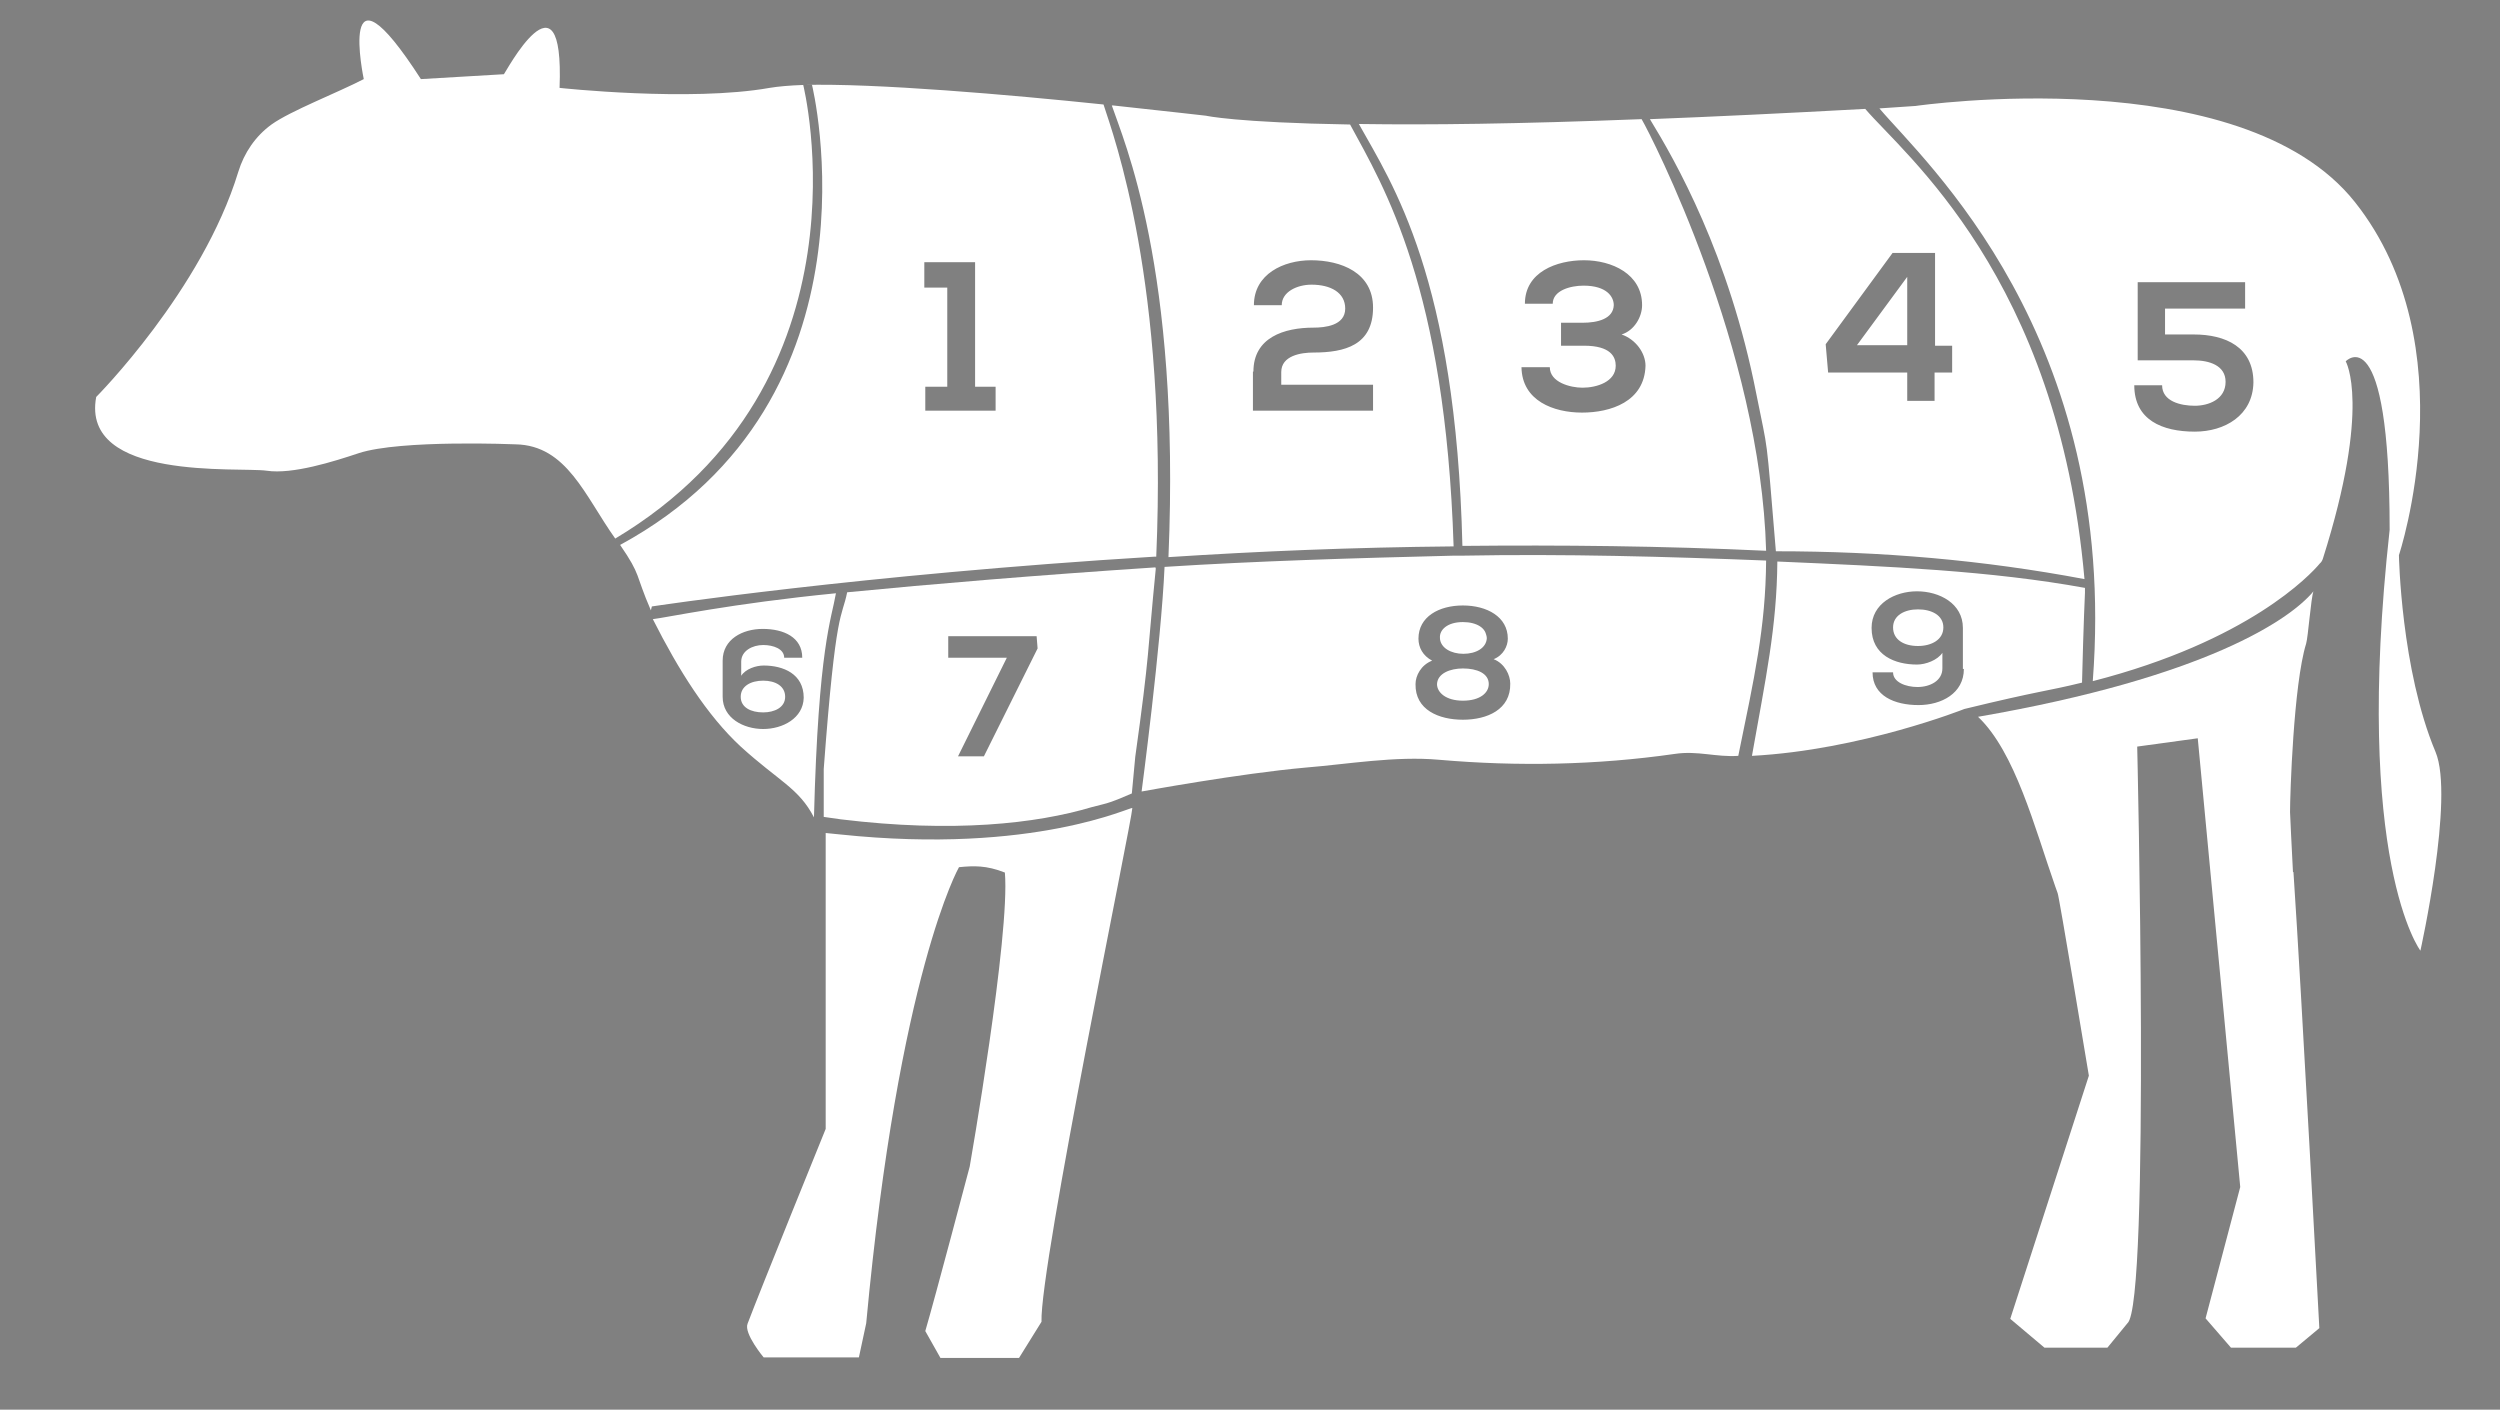
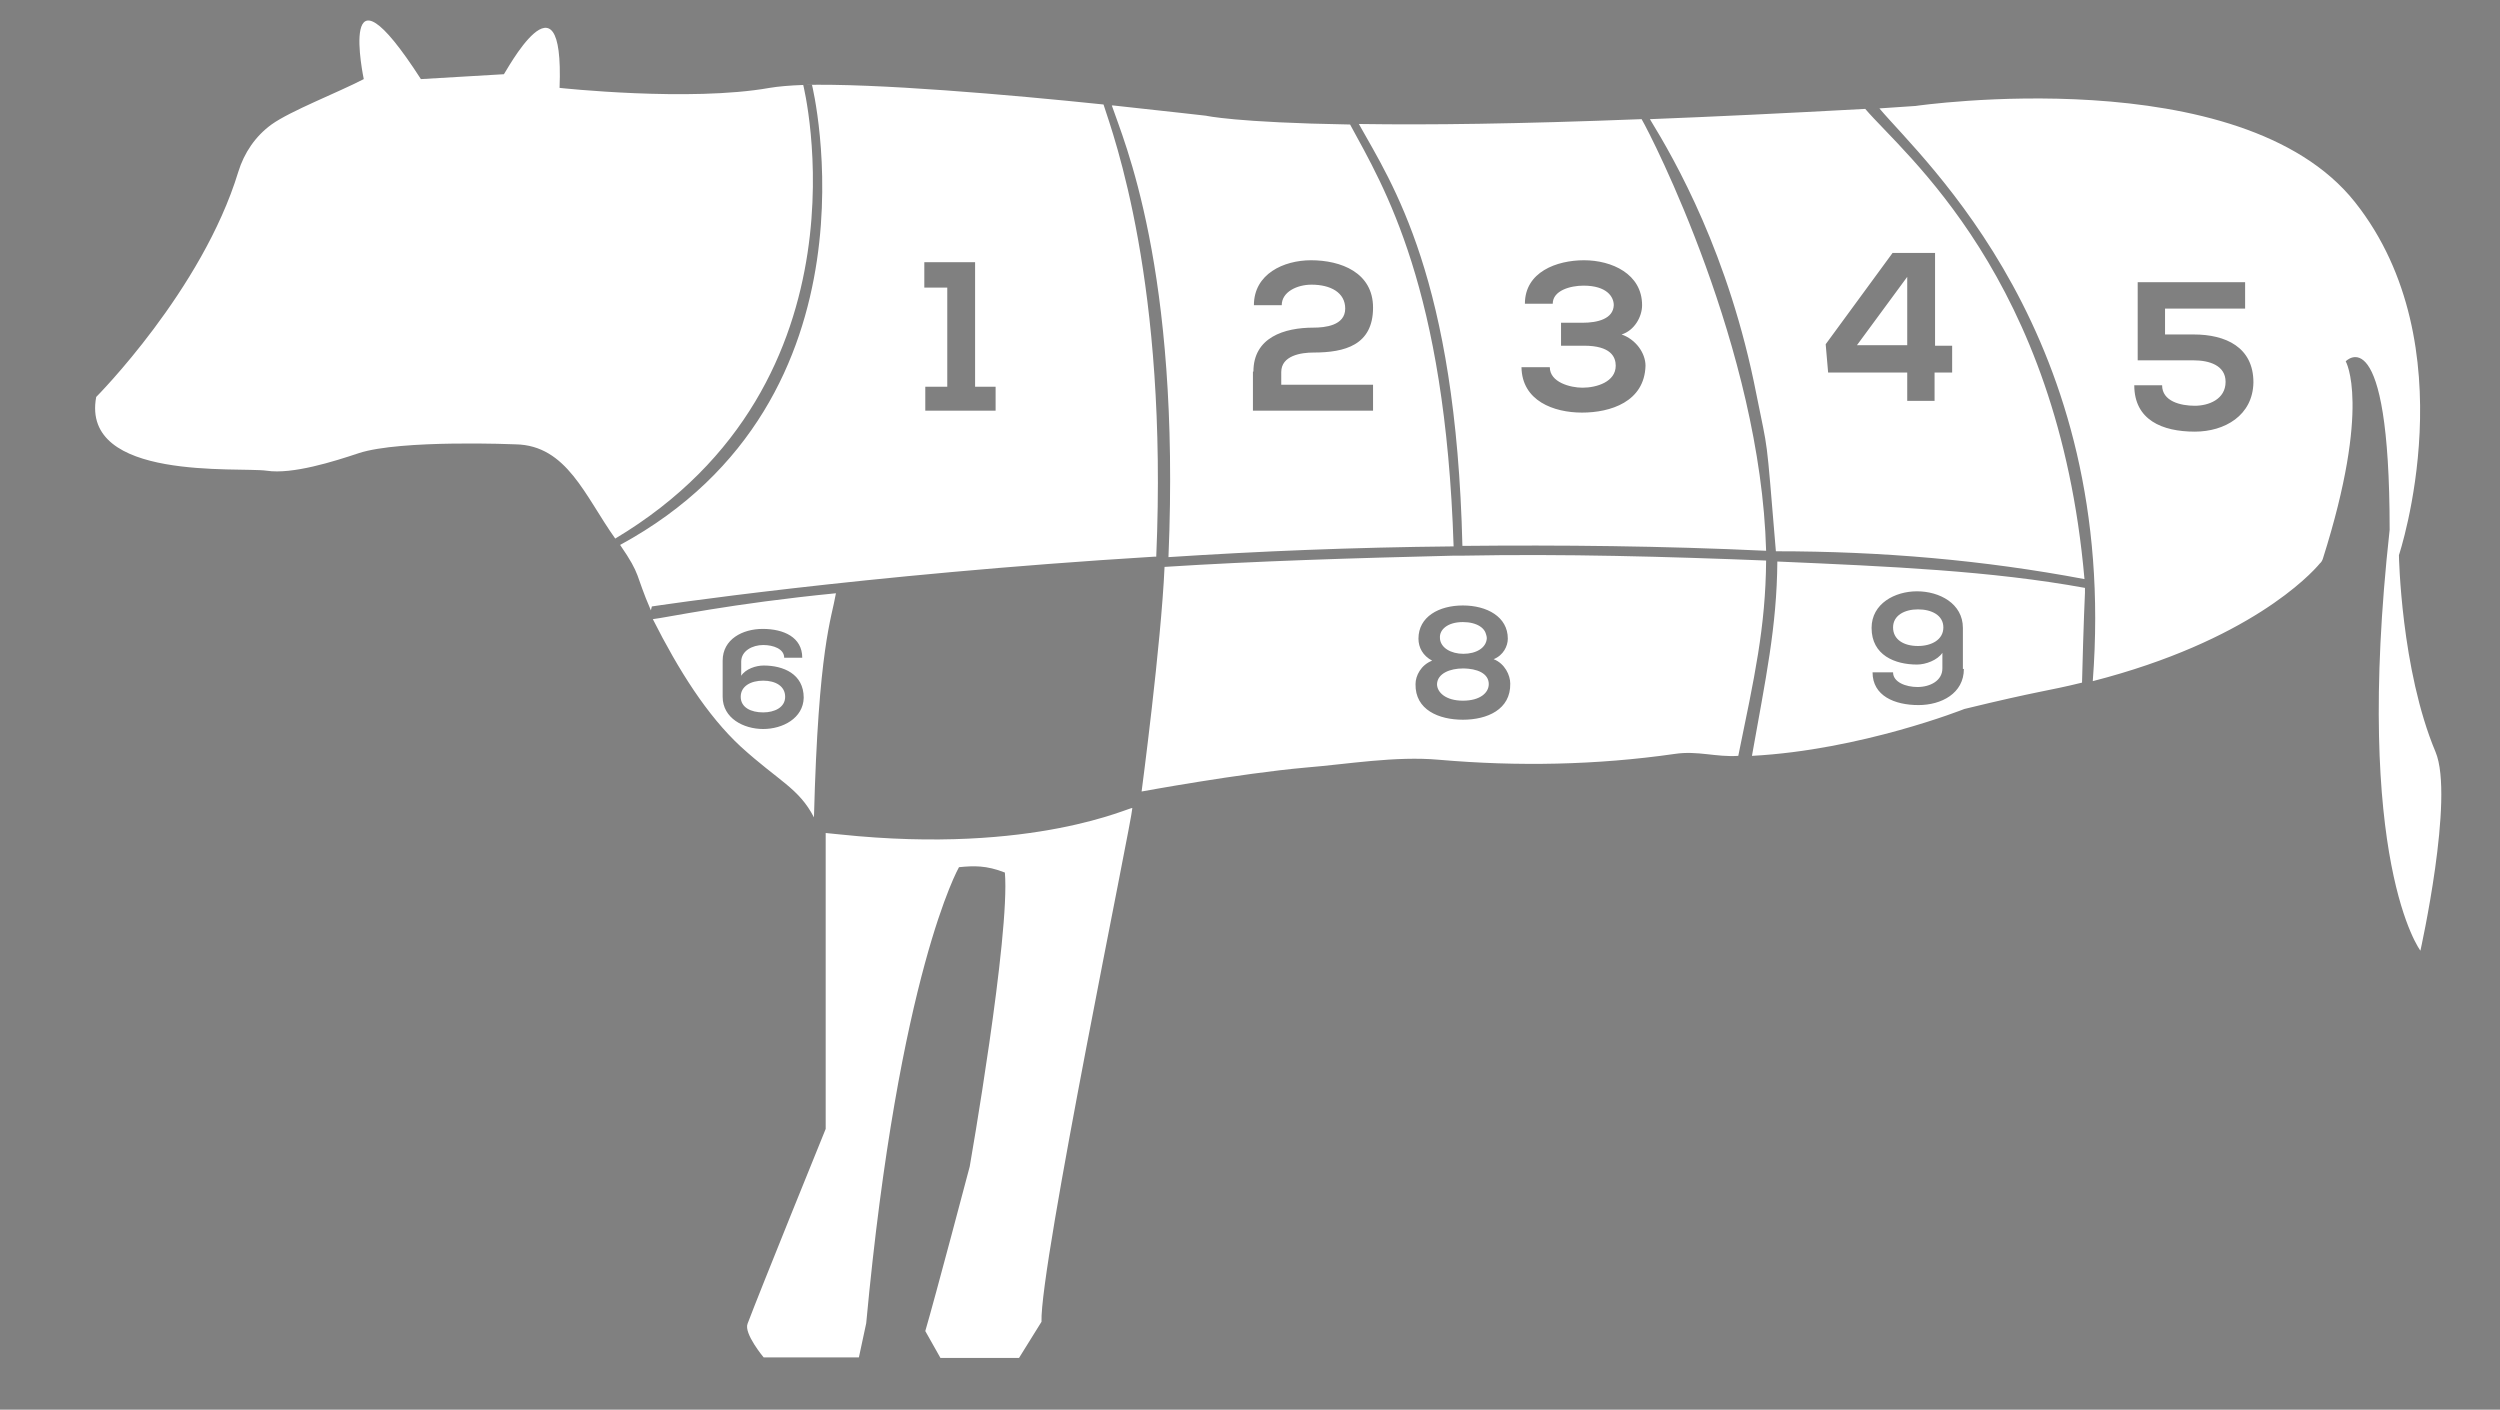
<svg xmlns="http://www.w3.org/2000/svg" version="1.1" id="Calque_1" x="0px" y="0px" viewBox="0 0 512 288.7" style="enable-background:new 0 0 512 288.7;" xml:space="preserve">
  <rect x="0" y="0" width="512" height="288.7" fill="#808080" stroke="none" />
  <style type="text/css">
	.st0{fill:#FFFFFF;}
	.st1{fill:none;}
	.st2{fill:#3F0B0B;}
</style>
  <g id="Calque_2_1_">
</g>
  <g id="Calque_3_1_">
    <g>
-       <path class="st0" d="M299.6,127.5c-3.2,0-4.8,1.6-4.7,3.2c0.1,2,2.3,3.2,4.8,3.2c2.6,0,4.7-1.2,4.8-3.2    C304.4,128.8,302.5,127.5,299.6,127.5z M299.6,136.9c-2.6,0-5.2,1-5.3,3.2c0,1.7,1.8,3.4,5.3,3.4s5.3-1.6,5.3-3.4    C304.9,137.9,302.5,136.9,299.6,136.9z M392.8,124.8c-2.7,0-5.1,1.2-5.1,3.7s2.2,3.8,5.1,3.8c2.8,0,5.2-1.3,5.2-3.8    S395.6,124.8,392.8,124.8z M392.8,124.8c-2.7,0-5.1,1.2-5.1,3.7s2.2,3.8,5.1,3.8c2.8,0,5.2-1.3,5.2-3.8S395.6,124.8,392.8,124.8z     M299.6,136.9c-2.6,0-5.2,1-5.3,3.2c0,1.7,1.8,3.4,5.3,3.4s5.3-1.6,5.3-3.4C304.9,137.9,302.5,136.9,299.6,136.9z M299.6,127.5    c-3.2,0-4.8,1.6-4.7,3.2c0.1,2,2.3,3.2,4.8,3.2c2.6,0,4.7-1.2,4.8-3.2C304.4,128.8,302.5,127.5,299.6,127.5z M156.3,139.4    c-2.5,0-4.6,1.1-4.6,3.3s2.1,3.2,4.6,3.2c2.3,0,4.5-1,4.5-3.2S158.8,139.4,156.3,139.4z M299.6,127.5c-3.2,0-4.8,1.6-4.7,3.2    c0.1,2,2.3,3.2,4.8,3.2c2.6,0,4.7-1.2,4.8-3.2C304.4,128.8,302.5,127.5,299.6,127.5z M299.6,136.9c-2.6,0-5.2,1-5.3,3.2    c0,1.7,1.8,3.4,5.3,3.4s5.3-1.6,5.3-3.4C304.9,137.9,302.5,136.9,299.6,136.9z M392.8,124.8c-2.7,0-5.1,1.2-5.1,3.7    s2.2,3.8,5.1,3.8c2.8,0,5.2-1.3,5.2-3.8S395.6,124.8,392.8,124.8z M392.8,124.8c-2.7,0-5.1,1.2-5.1,3.7s2.2,3.8,5.1,3.8    c2.8,0,5.2-1.3,5.2-3.8S395.6,124.8,392.8,124.8z M299.6,136.9c-2.6,0-5.2,1-5.3,3.2c0,1.7,1.8,3.4,5.3,3.4s5.3-1.6,5.3-3.4    C304.9,137.9,302.5,136.9,299.6,136.9z M299.6,127.5c-3.2,0-4.8,1.6-4.7,3.2c0.1,2,2.3,3.2,4.8,3.2c2.6,0,4.7-1.2,4.8-3.2    C304.4,128.8,302.5,127.5,299.6,127.5z M156.3,139.4c-2.5,0-4.6,1.1-4.6,3.3s2.1,3.2,4.6,3.2c2.3,0,4.5-1,4.5-3.2    S158.8,139.4,156.3,139.4z M156.3,139.4c-2.5,0-4.6,1.1-4.6,3.3s2.1,3.2,4.6,3.2c2.3,0,4.5-1,4.5-3.2S158.8,139.4,156.3,139.4z     M299.6,127.5c-3.2,0-4.8,1.6-4.7,3.2c0.1,2,2.3,3.2,4.8,3.2c2.6,0,4.7-1.2,4.8-3.2C304.4,128.8,302.5,127.5,299.6,127.5z     M299.6,136.9c-2.6,0-5.2,1-5.3,3.2c0,1.7,1.8,3.4,5.3,3.4s5.3-1.6,5.3-3.4C304.9,137.9,302.5,136.9,299.6,136.9z M392.8,124.8    c-2.7,0-5.1,1.2-5.1,3.7s2.2,3.8,5.1,3.8c2.8,0,5.2-1.3,5.2-3.8S395.6,124.8,392.8,124.8z M392.8,124.8c-2.7,0-5.1,1.2-5.1,3.7    s2.2,3.8,5.1,3.8c2.8,0,5.2-1.3,5.2-3.8S395.6,124.8,392.8,124.8z M299.6,136.9c-2.6,0-5.2,1-5.3,3.2c0,1.7,1.8,3.4,5.3,3.4    s5.3-1.6,5.3-3.4C304.9,137.9,302.5,136.9,299.6,136.9z M299.6,127.5c-3.2,0-4.8,1.6-4.7,3.2c0.1,2,2.3,3.2,4.8,3.2    c2.6,0,4.7-1.2,4.8-3.2C304.4,128.8,302.5,127.5,299.6,127.5z M156.3,139.4c-2.5,0-4.6,1.1-4.6,3.3s2.1,3.2,4.6,3.2    c2.3,0,4.5-1,4.5-3.2S158.8,139.4,156.3,139.4z M498.8,154c-7.1-16.9-7.5-40.3-7.5-40.3s14.3-42.9-9-72.3s-90-19.7-90-19.7    c-3,0.2-4.5,0.3-7.4,0.5C394,33,434,68.8,428.6,139.5c31.9-8.2,44.6-21.8,46.5-24.1c0,0,0.4-0.3,0.6-0.9    c10-31.5,4.7-40.5,4.7-40.5s9-9.5,9,34.5c-7.5,68,6.3,86.2,6.3,86.2S502.7,163.3,498.8,154z M449.5,88.4c-6.7,0-12.4-2.4-12.4-9.5    h5.7c0,3.3,3.8,4.2,6.7,4.2c2.8,0,6.3-1.3,6.3-4.9c0-3.4-3.4-4.4-6.5-4.4h-11.5v-16h22v5.4h-16.4v5.3h5.9c6.5,0,12.2,2.6,12.2,9.8    C461.4,85.1,455.6,88.4,449.5,88.4z M156.3,139.4c-2.5,0-4.6,1.1-4.6,3.3s2.1,3.2,4.6,3.2c2.3,0,4.5-1,4.5-3.2    S158.8,139.4,156.3,139.4z M299.6,127.5c-3.2,0-4.8,1.6-4.7,3.2c0.1,2,2.3,3.2,4.8,3.2c2.6,0,4.7-1.2,4.8-3.2    C304.4,128.8,302.5,127.5,299.6,127.5z M299.6,136.9c-2.6,0-5.2,1-5.3,3.2c0,1.7,1.8,3.4,5.3,3.4s5.3-1.6,5.3-3.4    C304.9,137.9,302.5,136.9,299.6,136.9z M392.8,124.8c-2.7,0-5.1,1.2-5.1,3.7s2.2,3.8,5.1,3.8c2.8,0,5.2-1.3,5.2-3.8    S395.6,124.8,392.8,124.8z M392.8,124.8c-2.7,0-5.1,1.2-5.1,3.7s2.2,3.8,5.1,3.8c2.8,0,5.2-1.3,5.2-3.8S395.6,124.8,392.8,124.8z     M299.6,136.9c-2.6,0-5.2,1-5.3,3.2c0,1.7,1.8,3.4,5.3,3.4s5.3-1.6,5.3-3.4C304.9,137.9,302.5,136.9,299.6,136.9z M299.6,127.5    c-3.2,0-4.8,1.6-4.7,3.2c0.1,2,2.3,3.2,4.8,3.2c2.6,0,4.7-1.2,4.8-3.2C304.4,128.8,302.5,127.5,299.6,127.5z M156.3,139.4    c-2.5,0-4.6,1.1-4.6,3.3s2.1,3.2,4.6,3.2c2.3,0,4.5-1,4.5-3.2S158.8,139.4,156.3,139.4z M392.8,124.8c-2.7,0-5.1,1.2-5.1,3.7    s2.2,3.8,5.1,3.8c2.8,0,5.2-1.3,5.2-3.8S395.6,124.8,392.8,124.8z M392.8,124.8c-2.7,0-5.1,1.2-5.1,3.7s2.2,3.8,5.1,3.8    c2.8,0,5.2-1.3,5.2-3.8S395.6,124.8,392.8,124.8z M392.8,124.8c-2.7,0-5.1,1.2-5.1,3.7s2.2,3.8,5.1,3.8c2.8,0,5.2-1.3,5.2-3.8    S395.6,124.8,392.8,124.8z M392.8,124.8c-2.7,0-5.1,1.2-5.1,3.7s2.2,3.8,5.1,3.8c2.8,0,5.2-1.3,5.2-3.8S395.6,124.8,392.8,124.8z     M392.8,124.8c-2.7,0-5.1,1.2-5.1,3.7s2.2,3.8,5.1,3.8c2.8,0,5.2-1.3,5.2-3.8S395.6,124.8,392.8,124.8z M392.8,124.8    c-2.7,0-5.1,1.2-5.1,3.7s2.2,3.8,5.1,3.8c2.8,0,5.2-1.3,5.2-3.8S395.6,124.8,392.8,124.8z M392.8,124.8c-2.7,0-5.1,1.2-5.1,3.7    s2.2,3.8,5.1,3.8c2.8,0,5.2-1.3,5.2-3.8S395.6,124.8,392.8,124.8z M392.8,124.8c-2.7,0-5.1,1.2-5.1,3.7s2.2,3.8,5.1,3.8    c2.8,0,5.2-1.3,5.2-3.8S395.6,124.8,392.8,124.8z M392.8,124.8c-2.7,0-5.1,1.2-5.1,3.7s2.2,3.8,5.1,3.8c2.8,0,5.2-1.3,5.2-3.8    S395.6,124.8,392.8,124.8z M392.8,124.8c-2.7,0-5.1,1.2-5.1,3.7s2.2,3.8,5.1,3.8c2.8,0,5.2-1.3,5.2-3.8S395.6,124.8,392.8,124.8z     M392.8,124.8c-2.7,0-5.1,1.2-5.1,3.7s2.2,3.8,5.1,3.8c2.8,0,5.2-1.3,5.2-3.8S395.6,124.8,392.8,124.8z M392.8,124.8    c-2.7,0-5.1,1.2-5.1,3.7s2.2,3.8,5.1,3.8c2.8,0,5.2-1.3,5.2-3.8S395.6,124.8,392.8,124.8z M392.8,124.8c-2.7,0-5.1,1.2-5.1,3.7    s2.2,3.8,5.1,3.8c2.8,0,5.2-1.3,5.2-3.8S395.6,124.8,392.8,124.8z M392.8,124.8c-2.7,0-5.1,1.2-5.1,3.7s2.2,3.8,5.1,3.8    c2.8,0,5.2-1.3,5.2-3.8S395.6,124.8,392.8,124.8z M392.8,124.8c-2.7,0-5.1,1.2-5.1,3.7s2.2,3.8,5.1,3.8c2.8,0,5.2-1.3,5.2-3.8    S395.6,124.8,392.8,124.8z M392.8,124.8c-2.7,0-5.1,1.2-5.1,3.7s2.2,3.8,5.1,3.8c2.8,0,5.2-1.3,5.2-3.8S395.6,124.8,392.8,124.8z     M364,115c-0.1,13.4-2.4,24-5.2,39.8c22.4-1.2,43.5-9.6,43.5-9.6c15.6-3.8,16.8-3.6,24.1-5.4c0.3-12.2,0.6-18.4,0.6-18.4v-1    C407.8,116.9,387,116,364,115z M402.2,137c0,5-4.6,7.4-9.3,7.4c-4.9,0-9.4-1.9-9.4-6.7h4.2c0,2,2.6,3,5,3c2.6,0,5.1-1.3,5.1-3.8    v-3.2c-1,1.5-3.4,2.4-5.2,2.4c-4.5,0-9.3-1.9-9.3-7.5c0-5,4.8-7.5,9.3-7.5c4.6,0,9.4,2.5,9.4,7.5v8.4H402.2z M392.8,124.8    c-2.7,0-5.1,1.2-5.1,3.7s2.2,3.8,5.1,3.8c2.8,0,5.2-1.3,5.2-3.8S395.6,124.8,392.8,124.8z M392.8,124.8c-2.7,0-5.1,1.2-5.1,3.7    s2.2,3.8,5.1,3.8c2.8,0,5.2-1.3,5.2-3.8S395.6,124.8,392.8,124.8z M392.8,124.8c-2.7,0-5.1,1.2-5.1,3.7s2.2,3.8,5.1,3.8    c2.8,0,5.2-1.3,5.2-3.8S395.6,124.8,392.8,124.8z M392.8,124.8c-2.7,0-5.1,1.2-5.1,3.7s2.2,3.8,5.1,3.8c2.8,0,5.2-1.3,5.2-3.8    S395.6,124.8,392.8,124.8z M392.8,124.8c-2.7,0-5.1,1.2-5.1,3.7s2.2,3.8,5.1,3.8c2.8,0,5.2-1.3,5.2-3.8S395.6,124.8,392.8,124.8z     M392.8,124.8c-2.7,0-5.1,1.2-5.1,3.7s2.2,3.8,5.1,3.8c2.8,0,5.2-1.3,5.2-3.8S395.6,124.8,392.8,124.8z M392.8,124.8    c-2.7,0-5.1,1.2-5.1,3.7s2.2,3.8,5.1,3.8c2.8,0,5.2-1.3,5.2-3.8S395.6,124.8,392.8,124.8z M392.8,124.8c-2.7,0-5.1,1.2-5.1,3.7    s2.2,3.8,5.1,3.8c2.8,0,5.2-1.3,5.2-3.8S395.6,124.8,392.8,124.8z M392.8,124.8c-2.7,0-5.1,1.2-5.1,3.7s2.2,3.8,5.1,3.8    c2.8,0,5.2-1.3,5.2-3.8S395.6,124.8,392.8,124.8z M392.8,124.8c-2.7,0-5.1,1.2-5.1,3.7s2.2,3.8,5.1,3.8c2.8,0,5.2-1.3,5.2-3.8    S395.6,124.8,392.8,124.8z M392.8,124.8c-2.7,0-5.1,1.2-5.1,3.7s2.2,3.8,5.1,3.8c2.8,0,5.2-1.3,5.2-3.8S395.6,124.8,392.8,124.8z     M392.8,124.8c-2.7,0-5.1,1.2-5.1,3.7s2.2,3.8,5.1,3.8c2.8,0,5.2-1.3,5.2-3.8S395.6,124.8,392.8,124.8z M392.8,124.8    c-2.7,0-5.1,1.2-5.1,3.7s2.2,3.8,5.1,3.8c2.8,0,5.2-1.3,5.2-3.8S395.6,124.8,392.8,124.8z M392.8,124.8c-2.7,0-5.1,1.2-5.1,3.7    s2.2,3.8,5.1,3.8c2.8,0,5.2-1.3,5.2-3.8S395.6,124.8,392.8,124.8z M392.8,124.8c-2.7,0-5.1,1.2-5.1,3.7s2.2,3.8,5.1,3.8    c2.8,0,5.2-1.3,5.2-3.8S395.6,124.8,392.8,124.8z M392.8,124.8c-2.7,0-5.1,1.2-5.1,3.7s2.2,3.8,5.1,3.8c2.8,0,5.2-1.3,5.2-3.8    S395.6,124.8,392.8,124.8z M156.3,139.4c-2.5,0-4.6,1.1-4.6,3.3s2.1,3.2,4.6,3.2c2.3,0,4.5-1,4.5-3.2S158.8,139.4,156.3,139.4z     M299.6,127.5c-3.2,0-4.8,1.6-4.7,3.2c0.1,2,2.3,3.2,4.8,3.2c2.6,0,4.7-1.2,4.8-3.2C304.4,128.8,302.5,127.5,299.6,127.5z     M299.6,136.9c-2.6,0-5.2,1-5.3,3.2c0,1.7,1.8,3.4,5.3,3.4s5.3-1.6,5.3-3.4C304.9,137.9,302.5,136.9,299.6,136.9z M299.6,136.9    c-2.6,0-5.2,1-5.3,3.2c0,1.7,1.8,3.4,5.3,3.4s5.3-1.6,5.3-3.4C304.9,137.9,302.5,136.9,299.6,136.9z M299.6,127.5    c-3.2,0-4.8,1.6-4.7,3.2c0.1,2,2.3,3.2,4.8,3.2c2.6,0,4.7-1.2,4.8-3.2C304.4,128.8,302.5,127.5,299.6,127.5z M156.3,139.4    c-2.5,0-4.6,1.1-4.6,3.3s2.1,3.2,4.6,3.2c2.3,0,4.5-1,4.5-3.2S158.8,139.4,156.3,139.4z M164.5,17.4c-2.8,0.1-5.1,0.3-6.9,0.6    c-16.3,2.9-43,0-43,0c1-26-11.3-2.7-11.4-2.8l-17,1c-17.4-27-11.7,0-11.7,0c-5.4,2.8-15,6.5-18.9,9.3c-3.3,2.4-5.6,5.8-6.8,9.7    c-7.4,24.3-29.1,46.1-29.1,46.1C16.5,98.6,49,95.6,54.6,96.4c5.3,0.8,13.8-1.9,18.9-3.6c8.6-2.8,32.1-1.8,32.1-1.8    c10.5,0.2,14.2,10.6,20.4,19.3C179.7,78.2,164.5,17.4,164.5,17.4z M297.7,111.9c-1.7-53-14.2-73.5-21.2-86.4l0,0    C253,25.1,247,23.7,247,23.7s-7.9-0.9-19-2.1l0,0c-0.1,0-0.2,0-0.3,0c2.3,6.9,14.1,33.2,11.6,92.5    C257.7,112.9,276.9,112.1,297.7,111.9z M256.7,76.1c0-7,6.3-9,12.3-9c2.3,0,6.5-0.4,6.5-3.9c0-3.3-3-4.9-6.9-4.9    c-3,0-6.1,1.5-6.1,4.2h-5.7c0-6.4,6.1-9.2,11.7-9.2c6.1,0,12.7,2.5,12.7,9.7c0,7.7-5.8,9.2-12.2,9.2c-2.5,0-6.6,0.6-6.6,4v2.6    h18.8v5.3h-24.6v-8H256.7z M336.2,24.4c-25.5,1-44,1.2-57.3,1c-0.2,0-0.4,0-0.6,0c6.8,12.2,19.9,31.5,21.2,86.4    c20.1-0.2,41,0,62.2,1C360.6,71.5,338.2,27.8,336.2,24.4z M324,84.5c-5.8,0-12.3-2.4-12.4-9.3h5.8c0,3.1,4.2,4.2,6.7,4.2    c2.9,0,6.8-1.2,6.8-4.5c0-1.8-1-4.1-6.5-4.1h-4.7v-4.7h4.4c3.1,0,6.3-0.8,6.4-3.6c0-1.7-1.4-4-6.2-4c-2.7,0-6.3,1-6.3,3.7h-5.7    c0-6.5,6.5-8.9,12.1-8.9c5.7,0,11.9,2.8,11.9,9.2c0,2.4-1.6,5.2-4.2,6c2.9,1,4.9,3.8,4.9,6.4C336.8,82.3,329.8,84.5,324,84.5z     M226,21.4L226,21.4c-19.2-2-46.8-4.4-61.5-4h1.8c0,0,15.8,64.3-39.3,94.2c4.4,6.4,3,5.8,6.3,13.4l0.2-0.8c0,0,42.6-6.5,103-10.2    h0.3C239.2,57.9,228.1,27.9,226,21.4z M203.9,84.1h-14.4v-4.9h4.5V58.9h-4.7v-5.2h10.4v25.5h4.2V84.1z M156.3,139.4    c-2.5,0-4.6,1.1-4.6,3.3s2.1,3.2,4.6,3.2c2.3,0,4.5-1,4.5-3.2S158.8,139.4,156.3,139.4z M299.6,127.5c-3.2,0-4.8,1.6-4.7,3.2    c0.1,2,2.3,3.2,4.8,3.2c2.6,0,4.7-1.2,4.8-3.2C304.4,128.8,302.5,127.5,299.6,127.5z M299.6,136.9c-2.6,0-5.2,1-5.3,3.2    c0,1.7,1.8,3.4,5.3,3.4s5.3-1.6,5.3-3.4C304.9,137.9,302.5,136.9,299.6,136.9z M299.6,136.9c-2.6,0-5.2,1-5.3,3.2    c0,1.7,1.8,3.4,5.3,3.4s5.3-1.6,5.3-3.4C304.9,137.9,302.5,136.9,299.6,136.9z M299.6,127.5c-3.2,0-4.8,1.6-4.7,3.2    c0.1,2,2.3,3.2,4.8,3.2c2.6,0,4.7-1.2,4.8-3.2C304.4,128.8,302.5,127.5,299.6,127.5z M156.3,139.4c-2.5,0-4.6,1.1-4.6,3.3    s2.1,3.2,4.6,3.2c2.3,0,4.5-1,4.5-3.2S158.8,139.4,156.3,139.4z M156.3,139.4c-2.5,0-4.6,1.1-4.6,3.3s2.1,3.2,4.6,3.2    c2.3,0,4.5-1,4.5-3.2S158.8,139.4,156.3,139.4z M299.6,127.5c-3.2,0-4.8,1.6-4.7,3.2c0.1,2,2.3,3.2,4.8,3.2c2.6,0,4.7-1.2,4.8-3.2    C304.4,128.8,302.5,127.5,299.6,127.5z M299.6,136.9c-2.6,0-5.2,1-5.3,3.2c0,1.7,1.8,3.4,5.3,3.4s5.3-1.6,5.3-3.4    C304.9,137.9,302.5,136.9,299.6,136.9z M299.6,136.9c-2.6,0-5.2,1-5.3,3.2c0,1.7,1.8,3.4,5.3,3.4s5.3-1.6,5.3-3.4    C304.9,137.9,302.5,136.9,299.6,136.9z M299.6,127.5c-3.2,0-4.8,1.6-4.7,3.2c0.1,2,2.3,3.2,4.8,3.2c2.6,0,4.7-1.2,4.8-3.2    C304.4,128.8,302.5,127.5,299.6,127.5z M156.3,139.4c-2.5,0-4.6,1.1-4.6,3.3s2.1,3.2,4.6,3.2c2.3,0,4.5-1,4.5-3.2    S158.8,139.4,156.3,139.4z M156.3,139.4c-2.5,0-4.6,1.1-4.6,3.3s2.1,3.2,4.6,3.2c2.3,0,4.5-1,4.5-3.2S158.8,139.4,156.3,139.4z     M299.6,127.5c-3.2,0-4.8,1.6-4.7,3.2c0.1,2,2.3,3.2,4.8,3.2c2.6,0,4.7-1.2,4.8-3.2C304.4,128.8,302.5,127.5,299.6,127.5z     M299.6,136.9c-2.6,0-5.2,1-5.3,3.2c0,1.7,1.8,3.4,5.3,3.4s5.3-1.6,5.3-3.4C304.9,137.9,302.5,136.9,299.6,136.9z M299.6,136.9    c-2.6,0-5.2,1-5.3,3.2c0,1.7,1.8,3.4,5.3,3.4s5.3-1.6,5.3-3.4C304.9,137.9,302.5,136.9,299.6,136.9z M299.6,127.5    c-3.2,0-4.8,1.6-4.7,3.2c0.1,2,2.3,3.2,4.8,3.2c2.6,0,4.7-1.2,4.8-3.2C304.4,128.8,302.5,127.5,299.6,127.5z M156.3,139.4    c-2.5,0-4.6,1.1-4.6,3.3s2.1,3.2,4.6,3.2c2.3,0,4.5-1,4.5-3.2S158.8,139.4,156.3,139.4z M156.3,139.4c-2.5,0-4.6,1.1-4.6,3.3    s2.1,3.2,4.6,3.2c2.3,0,4.5-1,4.5-3.2S158.8,139.4,156.3,139.4z M299.6,127.5c-3.2,0-4.8,1.6-4.7,3.2c0.1,2,2.3,3.2,4.8,3.2    c2.6,0,4.7-1.2,4.8-3.2C304.4,128.8,302.5,127.5,299.6,127.5z M299.6,136.9c-2.6,0-5.2,1-5.3,3.2c0,1.7,1.8,3.4,5.3,3.4    s5.3-1.6,5.3-3.4C304.9,137.9,302.5,136.9,299.6,136.9z M299.6,136.9c-2.6,0-5.2,1-5.3,3.2c0,1.7,1.8,3.4,5.3,3.4s5.3-1.6,5.3-3.4    C304.9,137.9,302.5,136.9,299.6,136.9z M299.6,127.5c-3.2,0-4.8,1.6-4.7,3.2c0.1,2,2.3,3.2,4.8,3.2c2.6,0,4.7-1.2,4.8-3.2    C304.4,128.8,302.5,127.5,299.6,127.5z M156.3,139.4c-2.5,0-4.6,1.1-4.6,3.3s2.1,3.2,4.6,3.2c2.3,0,4.5-1,4.5-3.2    S158.8,139.4,156.3,139.4z M299.6,127.5c-3.2,0-4.8,1.6-4.7,3.2c0.1,2,2.3,3.2,4.8,3.2c2.6,0,4.7-1.2,4.8-3.2    C304.4,128.8,302.5,127.5,299.6,127.5z M299.6,136.9c-2.6,0-5.2,1-5.3,3.2c0,1.7,1.8,3.4,5.3,3.4s5.3-1.6,5.3-3.4    C304.9,137.9,302.5,136.9,299.6,136.9z M299.6,136.9c-2.6,0-5.2,1-5.3,3.2c0,1.7,1.8,3.4,5.3,3.4s5.3-1.6,5.3-3.4    C304.9,137.9,302.5,136.9,299.6,136.9z M299.6,127.5c-3.2,0-4.8,1.6-4.7,3.2c0.1,2,2.3,3.2,4.8,3.2c2.6,0,4.7-1.2,4.8-3.2    C304.4,128.8,302.5,127.5,299.6,127.5z M299.6,127.5c-3.2,0-4.8,1.6-4.7,3.2c0.1,2,2.3,3.2,4.8,3.2c2.6,0,4.7-1.2,4.8-3.2    C304.4,128.8,302.5,127.5,299.6,127.5z M299.6,136.9c-2.6,0-5.2,1-5.3,3.2c0,1.7,1.8,3.4,5.3,3.4s5.3-1.6,5.3-3.4    C304.9,137.9,302.5,136.9,299.6,136.9z M299.6,136.9c-2.6,0-5.2,1-5.3,3.2c0,1.7,1.8,3.4,5.3,3.4s5.3-1.6,5.3-3.4    C304.9,137.9,302.5,136.9,299.6,136.9z M299.6,127.5c-3.2,0-4.8,1.6-4.7,3.2c0.1,2,2.3,3.2,4.8,3.2c2.6,0,4.7-1.2,4.8-3.2    C304.4,128.8,302.5,127.5,299.6,127.5z M299.6,127.5c-3.2,0-4.8,1.6-4.7,3.2c0.1,2,2.3,3.2,4.8,3.2c2.6,0,4.7-1.2,4.8-3.2    C304.4,128.8,302.5,127.5,299.6,127.5z M299.6,136.9c-2.6,0-5.2,1-5.3,3.2c0,1.7,1.8,3.4,5.3,3.4s5.3-1.6,5.3-3.4    C304.9,137.9,302.5,136.9,299.6,136.9z M299.6,136.9c-2.6,0-5.2,1-5.3,3.2c0,1.7,1.8,3.4,5.3,3.4s5.3-1.6,5.3-3.4    C304.9,137.9,302.5,136.9,299.6,136.9z M299.6,133.8c2.6,0,4.7-1.2,4.8-3.2c0.1-1.9-1.9-3.2-4.8-3.2c-3.2,0-4.8,1.6-4.7,3.2    C294.9,132.6,297.1,133.8,299.6,133.8z M299.5,113.8c-0.3,0-0.7,0-1,0c-0.2,0-0.5,0-0.8,0c-20.4,0.5-40.5,1.1-59.2,2.3    c-0.7,15.8-4.7,46-4.7,46s20.1-3.7,33.6-4.9c8.6-0.7,18.4-2.4,27.3-1.6c16.1,1.4,32.3,1.1,48.3-1.2c4.7-0.7,8.4,0.7,13,0.4    c3.3-16.1,5.6-26.3,5.7-40C341.5,114,320.4,113.4,299.5,113.8z M299.6,147.4c-4.9,0-9.8-2-9.7-7.3c0-1.7,1.1-3.9,3.4-4.8    c-1.9-1-2.8-2.7-2.8-4.5c0-4.5,4.2-6.8,9.1-6.8s9.2,2.3,9.2,6.8c0,1.5-0.9,3.4-2.9,4.2c2.3,0.9,3.4,3.3,3.4,5    C309.4,145.3,304.6,147.4,299.6,147.4z M299.6,136.9c-2.6,0-5.2,1-5.3,3.2c0,1.7,1.8,3.4,5.3,3.4s5.3-1.6,5.3-3.4    C304.9,137.9,302.5,136.9,299.6,136.9z M299.6,133.8c2.6,0,4.7-1.2,4.8-3.2c0.1-1.9-1.9-3.2-4.8-3.2c-3.2,0-4.8,1.6-4.7,3.2    C294.9,132.6,297.1,133.8,299.6,133.8z M299.6,127.5c-3.2,0-4.8,1.6-4.7,3.2c0.1,2,2.3,3.2,4.8,3.2c2.6,0,4.7-1.2,4.8-3.2    C304.4,128.8,302.5,127.5,299.6,127.5z M299.6,136.9c-2.6,0-5.2,1-5.3,3.2c0,1.7,1.8,3.4,5.3,3.4s5.3-1.6,5.3-3.4    C304.9,137.9,302.5,136.9,299.6,136.9z M299.6,136.9c-2.6,0-5.2,1-5.3,3.2c0,1.7,1.8,3.4,5.3,3.4s5.3-1.6,5.3-3.4    C304.9,137.9,302.5,136.9,299.6,136.9z M299.6,127.5c-3.2,0-4.8,1.6-4.7,3.2c0.1,2,2.3,3.2,4.8,3.2c2.6,0,4.7-1.2,4.8-3.2    C304.4,128.8,302.5,127.5,299.6,127.5z M299.6,127.5c-3.2,0-4.8,1.6-4.7,3.2c0.1,2,2.3,3.2,4.8,3.2c2.6,0,4.7-1.2,4.8-3.2    C304.4,128.8,302.5,127.5,299.6,127.5z M299.6,136.9c-2.6,0-5.2,1-5.3,3.2c0,1.7,1.8,3.4,5.3,3.4s5.3-1.6,5.3-3.4    C304.9,137.9,302.5,136.9,299.6,136.9z M299.6,136.9c-2.6,0-5.2,1-5.3,3.2c0,1.7,1.8,3.4,5.3,3.4s5.3-1.6,5.3-3.4    C304.9,137.9,302.5,136.9,299.6,136.9z M299.6,127.5c-3.2,0-4.8,1.6-4.7,3.2c0.1,2,2.3,3.2,4.8,3.2c2.6,0,4.7-1.2,4.8-3.2    C304.4,128.8,302.5,127.5,299.6,127.5z M299.6,127.5c-3.2,0-4.8,1.6-4.7,3.2c0.1,2,2.3,3.2,4.8,3.2c2.6,0,4.7-1.2,4.8-3.2    C304.4,128.8,302.5,127.5,299.6,127.5z M299.6,136.9c-2.6,0-5.2,1-5.3,3.2c0,1.7,1.8,3.4,5.3,3.4s5.3-1.6,5.3-3.4    C304.9,137.9,302.5,136.9,299.6,136.9z M299.6,136.9c-2.6,0-5.2,1-5.3,3.2c0,1.7,1.8,3.4,5.3,3.4s5.3-1.6,5.3-3.4    C304.9,137.9,302.5,136.9,299.6,136.9z M299.6,127.5c-3.2,0-4.8,1.6-4.7,3.2c0.1,2,2.3,3.2,4.8,3.2c2.6,0,4.7-1.2,4.8-3.2    C304.4,128.8,302.5,127.5,299.6,127.5z M156.3,139.4c-2.5,0-4.6,1.1-4.6,3.3s2.1,3.2,4.6,3.2c2.3,0,4.5-1,4.5-3.2    S158.8,139.4,156.3,139.4z M156.3,139.4c-2.5,0-4.6,1.1-4.6,3.3s2.1,3.2,4.6,3.2c2.3,0,4.5-1,4.5-3.2S158.8,139.4,156.3,139.4z     M156.3,139.4c-2.5,0-4.6,1.1-4.6,3.3s2.1,3.2,4.6,3.2c2.3,0,4.5-1,4.5-3.2S158.8,139.4,156.3,139.4z M156.3,139.4    c-2.5,0-4.6,1.1-4.6,3.3s2.1,3.2,4.6,3.2c2.3,0,4.5-1,4.5-3.2S158.8,139.4,156.3,139.4z M156.3,139.4c-2.5,0-4.6,1.1-4.6,3.3    s2.1,3.2,4.6,3.2c2.3,0,4.5-1,4.5-3.2S158.8,139.4,156.3,139.4z M156.3,139.4c-2.5,0-4.6,1.1-4.6,3.3s2.1,3.2,4.6,3.2    c2.3,0,4.5-1,4.5-3.2S158.8,139.4,156.3,139.4z M133.7,126.8c5.3,10.5,11.1,19.7,18,26.1c7.8,7.1,11.9,8.5,15,14.5    c0.9-34.9,3.6-40.6,4.5-45.9C149.8,123.6,136.4,126.5,133.7,126.8z M156.3,149.3c-4,0-8.3-2.2-8.3-6.6v-7.4c0-4.4,4.1-6.5,8.2-6.5    c4.3,0,8.1,1.7,8.1,5.9h-3.7c0-1.8-2.2-2.6-4.3-2.6c-2.2,0-4.5,1.2-4.5,3.4v2.9c0.9-1.4,3-2.1,4.6-2.1c4,0,8.2,1.7,8.2,6.6    C164.5,147.1,160.3,149.3,156.3,149.3z M156.3,139.4c-2.5,0-4.6,1.1-4.6,3.3s2.1,3.2,4.6,3.2c2.3,0,4.5-1,4.5-3.2    S158.8,139.4,156.3,139.4z M156.3,139.4c-2.5,0-4.6,1.1-4.6,3.3s2.1,3.2,4.6,3.2c2.3,0,4.5-1,4.5-3.2S158.8,139.4,156.3,139.4z     M156.3,139.4c-2.5,0-4.6,1.1-4.6,3.3s2.1,3.2,4.6,3.2c2.3,0,4.5-1,4.5-3.2S158.8,139.4,156.3,139.4z M156.3,139.4    c-2.5,0-4.6,1.1-4.6,3.3s2.1,3.2,4.6,3.2c2.3,0,4.5-1,4.5-3.2S158.8,139.4,156.3,139.4z M156.3,139.4c-2.5,0-4.6,1.1-4.6,3.3    s2.1,3.2,4.6,3.2c2.3,0,4.5-1,4.5-3.2S158.8,139.4,156.3,139.4z M156.3,139.4c-2.5,0-4.6,1.1-4.6,3.3s2.1,3.2,4.6,3.2    c2.3,0,4.5-1,4.5-3.2S158.8,139.4,156.3,139.4z M156.3,139.4c-2.5,0-4.6,1.1-4.6,3.3s2.1,3.2,4.6,3.2c2.3,0,4.5-1,4.5-3.2    S158.8,139.4,156.3,139.4z M156.3,139.4c-2.5,0-4.6,1.1-4.6,3.3s2.1,3.2,4.6,3.2c2.3,0,4.5-1,4.5-3.2S158.8,139.4,156.3,139.4z     M299.6,127.5c-3.2,0-4.8,1.6-4.7,3.2c0.1,2,2.3,3.2,4.8,3.2c2.6,0,4.7-1.2,4.8-3.2C304.4,128.8,302.5,127.5,299.6,127.5z     M299.6,136.9c-2.6,0-5.2,1-5.3,3.2c0,1.7,1.8,3.4,5.3,3.4s5.3-1.6,5.3-3.4C304.9,137.9,302.5,136.9,299.6,136.9z M299.6,136.9    c-2.6,0-5.2,1-5.3,3.2c0,1.7,1.8,3.4,5.3,3.4s5.3-1.6,5.3-3.4C304.9,137.9,302.5,136.9,299.6,136.9z M299.6,127.5    c-3.2,0-4.8,1.6-4.7,3.2c0.1,2,2.3,3.2,4.8,3.2c2.6,0,4.7-1.2,4.8-3.2C304.4,128.8,302.5,127.5,299.6,127.5z M156.3,139.4    c-2.5,0-4.6,1.1-4.6,3.3s2.1,3.2,4.6,3.2c2.3,0,4.5-1,4.5-3.2S158.8,139.4,156.3,139.4z M156.3,139.4c-2.5,0-4.6,1.1-4.6,3.3    s2.1,3.2,4.6,3.2c2.3,0,4.5-1,4.5-3.2S158.8,139.4,156.3,139.4z M299.6,127.5c-3.2,0-4.8,1.6-4.7,3.2c0.1,2,2.3,3.2,4.8,3.2    c2.6,0,4.7-1.2,4.8-3.2C304.4,128.8,302.5,127.5,299.6,127.5z M299.6,136.9c-2.6,0-5.2,1-5.3,3.2c0,1.7,1.8,3.4,5.3,3.4    s5.3-1.6,5.3-3.4C304.9,137.9,302.5,136.9,299.6,136.9z M299.6,136.9c-2.6,0-5.2,1-5.3,3.2c0,1.7,1.8,3.4,5.3,3.4s5.3-1.6,5.3-3.4    C304.9,137.9,302.5,136.9,299.6,136.9z M299.6,127.5c-3.2,0-4.8,1.6-4.7,3.2c0.1,2,2.3,3.2,4.8,3.2c2.6,0,4.7-1.2,4.8-3.2    C304.4,128.8,302.5,127.5,299.6,127.5z M156.3,139.4c-2.5,0-4.6,1.1-4.6,3.3s2.1,3.2,4.6,3.2c2.3,0,4.5-1,4.5-3.2    S158.8,139.4,156.3,139.4z M156.3,139.4c-2.5,0-4.6,1.1-4.6,3.3s2.1,3.2,4.6,3.2c2.3,0,4.5-1,4.5-3.2S158.8,139.4,156.3,139.4z     M299.6,127.5c-3.2,0-4.8,1.6-4.7,3.2c0.1,2,2.3,3.2,4.8,3.2c2.6,0,4.7-1.2,4.8-3.2C304.4,128.8,302.5,127.5,299.6,127.5z     M299.6,136.9c-2.6,0-5.2,1-5.3,3.2c0,1.7,1.8,3.4,5.3,3.4s5.3-1.6,5.3-3.4C304.9,137.9,302.5,136.9,299.6,136.9z M299.6,136.9    c-2.6,0-5.2,1-5.3,3.2c0,1.7,1.8,3.4,5.3,3.4s5.3-1.6,5.3-3.4C304.9,137.9,302.5,136.9,299.6,136.9z M299.6,127.5    c-3.2,0-4.8,1.6-4.7,3.2c0.1,2,2.3,3.2,4.8,3.2c2.6,0,4.7-1.2,4.8-3.2C304.4,128.8,302.5,127.5,299.6,127.5z M156.3,139.4    c-2.5,0-4.6,1.1-4.6,3.3s2.1,3.2,4.6,3.2c2.3,0,4.5-1,4.5-3.2S158.8,139.4,156.3,139.4z M156.3,139.4c-2.5,0-4.6,1.1-4.6,3.3    s2.1,3.2,4.6,3.2c2.3,0,4.5-1,4.5-3.2S158.8,139.4,156.3,139.4z M299.6,127.5c-3.2,0-4.8,1.6-4.7,3.2c0.1,2,2.3,3.2,4.8,3.2    c2.6,0,4.7-1.2,4.8-3.2C304.4,128.8,302.5,127.5,299.6,127.5z M299.6,136.9c-2.6,0-5.2,1-5.3,3.2c0,1.7,1.8,3.4,5.3,3.4    s5.3-1.6,5.3-3.4C304.9,137.9,302.5,136.9,299.6,136.9z M299.6,136.9c-2.6,0-5.2,1-5.3,3.2c0,1.7,1.8,3.4,5.3,3.4s5.3-1.6,5.3-3.4    C304.9,137.9,302.5,136.9,299.6,136.9z M299.6,127.5c-3.2,0-4.8,1.6-4.7,3.2c0.1,2,2.3,3.2,4.8,3.2c2.6,0,4.7-1.2,4.8-3.2    C304.4,128.8,302.5,127.5,299.6,127.5z M156.3,139.4c-2.5,0-4.6,1.1-4.6,3.3s2.1,3.2,4.6,3.2c2.3,0,4.5-1,4.5-3.2    S158.8,139.4,156.3,139.4z M382,22.3c-16.5,0.9-31.1,1.6-44,2.1h-0.1c5.2,8.5,16.2,27.7,21.8,56.3c2.5,12.6,1.9,7,4,32.2    c21.7,0,42.5,1.8,63.2,5.7C421.5,56.7,389.8,31.5,382,22.3z M396.2,76.3v5.8h-5.6v-5.8h-16.2l-0.5-5.8l13.7-18.7h8.7v19h3.5v5.5    H396.2z M156.3,139.4c-2.5,0-4.6,1.1-4.6,3.3s2.1,3.2,4.6,3.2c2.3,0,4.5-1,4.5-3.2S158.8,139.4,156.3,139.4z M299.6,127.5    c-3.2,0-4.8,1.6-4.7,3.2c0.1,2,2.3,3.2,4.8,3.2c2.6,0,4.7-1.2,4.8-3.2C304.4,128.8,302.5,127.5,299.6,127.5z M299.6,136.9    c-2.6,0-5.2,1-5.3,3.2c0,1.7,1.8,3.4,5.3,3.4s5.3-1.6,5.3-3.4C304.9,137.9,302.5,136.9,299.6,136.9z M392.8,124.8    c-2.7,0-5.1,1.2-5.1,3.7s2.2,3.8,5.1,3.8c2.8,0,5.2-1.3,5.2-3.8S395.6,124.8,392.8,124.8z M299.6,136.9c-2.6,0-5.2,1-5.3,3.2    c0,1.7,1.8,3.4,5.3,3.4s5.3-1.6,5.3-3.4C304.9,137.9,302.5,136.9,299.6,136.9z M299.6,127.5c-3.2,0-4.8,1.6-4.7,3.2    c0.1,2,2.3,3.2,4.8,3.2c2.6,0,4.7-1.2,4.8-3.2C304.4,128.8,302.5,127.5,299.6,127.5z M156.3,139.4c-2.5,0-4.6,1.1-4.6,3.3    s2.1,3.2,4.6,3.2c2.3,0,4.5-1,4.5-3.2S158.8,139.4,156.3,139.4z M156.3,139.4c-2.5,0-4.6,1.1-4.6,3.3s2.1,3.2,4.6,3.2    c2.3,0,4.5-1,4.5-3.2S158.8,139.4,156.3,139.4z M299.6,127.5c-3.2,0-4.8,1.6-4.7,3.2c0.1,2,2.3,3.2,4.8,3.2c2.6,0,4.7-1.2,4.8-3.2    C304.4,128.8,302.5,127.5,299.6,127.5z M299.6,136.9c-2.6,0-5.2,1-5.3,3.2c0,1.7,1.8,3.4,5.3,3.4s5.3-1.6,5.3-3.4    C304.9,137.9,302.5,136.9,299.6,136.9z M392.8,124.8c-2.7,0-5.1,1.2-5.1,3.7s2.2,3.8,5.1,3.8c2.8,0,5.2-1.3,5.2-3.8    S395.6,124.8,392.8,124.8z M392.8,124.8c-2.7,0-5.1,1.2-5.1,3.7s2.2,3.8,5.1,3.8c2.8,0,5.2-1.3,5.2-3.8S395.6,124.8,392.8,124.8z     M299.6,136.9c-2.6,0-5.2,1-5.3,3.2c0,1.7,1.8,3.4,5.3,3.4s5.3-1.6,5.3-3.4C304.9,137.9,302.5,136.9,299.6,136.9z M299.6,127.5    c-3.2,0-4.8,1.6-4.7,3.2c0.1,2,2.3,3.2,4.8,3.2c2.6,0,4.7-1.2,4.8-3.2C304.4,128.8,302.5,127.5,299.6,127.5z M156.3,139.4    c-2.5,0-4.6,1.1-4.6,3.3s2.1,3.2,4.6,3.2c2.3,0,4.5-1,4.5-3.2S158.8,139.4,156.3,139.4z M156.3,139.4c-2.5,0-4.6,1.1-4.6,3.3    s2.1,3.2,4.6,3.2c2.3,0,4.5-1,4.5-3.2S158.8,139.4,156.3,139.4z M299.6,127.5c-3.2,0-4.8,1.6-4.7,3.2c0.1,2,2.3,3.2,4.8,3.2    c2.6,0,4.7-1.2,4.8-3.2C304.4,128.8,302.5,127.5,299.6,127.5z M299.6,136.9c-2.6,0-5.2,1-5.3,3.2c0,1.7,1.8,3.4,5.3,3.4    s5.3-1.6,5.3-3.4C304.9,137.9,302.5,136.9,299.6,136.9z M392.8,124.8c-2.7,0-5.1,1.2-5.1,3.7s2.2,3.8,5.1,3.8    c2.8,0,5.2-1.3,5.2-3.8S395.6,124.8,392.8,124.8z M392.8,124.8c-2.7,0-5.1,1.2-5.1,3.7s2.2,3.8,5.1,3.8c2.8,0,5.2-1.3,5.2-3.8    S395.6,124.8,392.8,124.8z M299.6,136.9c-2.6,0-5.2,1-5.3,3.2c0,1.7,1.8,3.4,5.3,3.4s5.3-1.6,5.3-3.4    C304.9,137.9,302.5,136.9,299.6,136.9z M299.6,127.5c-3.2,0-4.8,1.6-4.7,3.2c0.1,2,2.3,3.2,4.8,3.2c2.6,0,4.7-1.2,4.8-3.2    C304.4,128.8,302.5,127.5,299.6,127.5z M231.9,165.5c0-0.5-19.9,9.6-59.8,5.4c-1-0.1-2-0.2-3-0.3v60.6c0,0-13.4,33-16,39.9    c-0.8,2,3.3,6.9,3.3,6.9h19.5l1.5-7c6.7-71.9,19-93.4,19-93.4c3-0.3,5.6-0.4,9.4,1.1c1.1,12.8-7.2,60.2-7.2,60.2    s-7.1,26.9-9.1,33.7l3.1,5.5h16.1l4.6-7.4C212.9,259.4,231.9,167.7,231.9,165.5z M156.3,139.4c-2.5,0-4.6,1.1-4.6,3.3    s2.1,3.2,4.6,3.2c2.3,0,4.5-1,4.5-3.2S158.8,139.4,156.3,139.4z M299.6,127.5c-3.2,0-4.8,1.6-4.7,3.2c0.1,2,2.3,3.2,4.8,3.2    c2.6,0,4.7-1.2,4.8-3.2C304.4,128.8,302.5,127.5,299.6,127.5z M299.6,136.9c-2.6,0-5.2,1-5.3,3.2c0,1.7,1.8,3.4,5.3,3.4    s5.3-1.6,5.3-3.4C304.9,137.9,302.5,136.9,299.6,136.9z M392.8,124.8c-2.7,0-5.1,1.2-5.1,3.7s2.2,3.8,5.1,3.8    c2.8,0,5.2-1.3,5.2-3.8S395.6,124.8,392.8,124.8z M392.8,124.8c-2.7,0-5.1,1.2-5.1,3.7s2.2,3.8,5.1,3.8c2.8,0,5.2-1.3,5.2-3.8    S395.6,124.8,392.8,124.8z M380.3,70.7h10.3v-14L380.3,70.7z M299.6,136.9c-2.6,0-5.2,1-5.3,3.2c0,1.7,1.8,3.4,5.3,3.4    s5.3-1.6,5.3-3.4C304.9,137.9,302.5,136.9,299.6,136.9z M299.6,127.5c-3.2,0-4.8,1.6-4.7,3.2c0.1,2,2.3,3.2,4.8,3.2    c2.6,0,4.7-1.2,4.8-3.2C304.4,128.8,302.5,127.5,299.6,127.5z M380.3,70.7h10.3v-14L380.3,70.7z M392.8,124.8    c-2.7,0-5.1,1.2-5.1,3.7s2.2,3.8,5.1,3.8c2.8,0,5.2-1.3,5.2-3.8S395.6,124.8,392.8,124.8z M392.8,124.8c-2.7,0-5.1,1.2-5.1,3.7    s2.2,3.8,5.1,3.8c2.8,0,5.2-1.3,5.2-3.8S395.6,124.8,392.8,124.8z M380.3,70.7h10.3v-14L380.3,70.7z M380.3,70.7h10.3v-14    L380.3,70.7z M380.3,70.7h10.3v-14L380.3,70.7z" />
-       <path class="st0" d="M475,272l-4.8,4h-13.3l-5.2-6l7.1-26.9l-8.7-91.9l-12.4,1.7c0,0,2.7,114.2-2,118.1l-4.1,5h-12.9l-7-5.9    l16.1-49.8c0,0-6.2-37.4-6.4-37.4c-0.2-0.5-0.3-0.9-0.5-1.4c-4.2-12-8.2-27.5-15.8-34.7c46.8-8.1,64-20,68.7-25.7    c-0.5,1.2-1.1,9.4-1.5,10.7c-2.6,8.4-3.3,31.1-3.3,34.5c0.1,2.3,0.3,6.6,0.6,12.3h0.1C471.4,204,475,272,475,272z" />
-       <path class="st0" d="M236.6,116.2c-24.2,1.6-45.7,3.4-63.1,5.1c-1.1,5.5-2.3,2.6-4.8,36.2c0,6,0,9.8,0,9.8l3.5,0.5    c23,2.8,40,0.9,51.4-2.5c4-1,4-1,8.2-2.8l0.7-7.5c3-21.4,2.5-21.4,4.2-38.5C236.7,116.6,236.7,116.2,236.6,116.2z M201.5,154.9    h-5.3l10-20.2h-12v-4.4h18.1l0.2,2.5L201.5,154.9z" />
+       <path class="st0" d="M299.6,127.5c-3.2,0-4.8,1.6-4.7,3.2c0.1,2,2.3,3.2,4.8,3.2c2.6,0,4.7-1.2,4.8-3.2    C304.4,128.8,302.5,127.5,299.6,127.5z M299.6,136.9c-2.6,0-5.2,1-5.3,3.2c0,1.7,1.8,3.4,5.3,3.4s5.3-1.6,5.3-3.4    C304.9,137.9,302.5,136.9,299.6,136.9z M392.8,124.8c-2.7,0-5.1,1.2-5.1,3.7s2.2,3.8,5.1,3.8c2.8,0,5.2-1.3,5.2-3.8    S395.6,124.8,392.8,124.8z M392.8,124.8c-2.7,0-5.1,1.2-5.1,3.7s2.2,3.8,5.1,3.8c2.8,0,5.2-1.3,5.2-3.8S395.6,124.8,392.8,124.8z     M299.6,136.9c-2.6,0-5.2,1-5.3,3.2c0,1.7,1.8,3.4,5.3,3.4s5.3-1.6,5.3-3.4C304.9,137.9,302.5,136.9,299.6,136.9z M299.6,127.5    c-3.2,0-4.8,1.6-4.7,3.2c0.1,2,2.3,3.2,4.8,3.2c2.6,0,4.7-1.2,4.8-3.2C304.4,128.8,302.5,127.5,299.6,127.5z M156.3,139.4    c-2.5,0-4.6,1.1-4.6,3.3s2.1,3.2,4.6,3.2c2.3,0,4.5-1,4.5-3.2S158.8,139.4,156.3,139.4z M299.6,127.5c-3.2,0-4.8,1.6-4.7,3.2    c0.1,2,2.3,3.2,4.8,3.2c2.6,0,4.7-1.2,4.8-3.2C304.4,128.8,302.5,127.5,299.6,127.5z M299.6,136.9c-2.6,0-5.2,1-5.3,3.2    c0,1.7,1.8,3.4,5.3,3.4s5.3-1.6,5.3-3.4C304.9,137.9,302.5,136.9,299.6,136.9z M392.8,124.8c-2.7,0-5.1,1.2-5.1,3.7    s2.2,3.8,5.1,3.8c2.8,0,5.2-1.3,5.2-3.8S395.6,124.8,392.8,124.8z M392.8,124.8c-2.7,0-5.1,1.2-5.1,3.7s2.2,3.8,5.1,3.8    c2.8,0,5.2-1.3,5.2-3.8S395.6,124.8,392.8,124.8z M299.6,136.9c-2.6,0-5.2,1-5.3,3.2c0,1.7,1.8,3.4,5.3,3.4s5.3-1.6,5.3-3.4    C304.9,137.9,302.5,136.9,299.6,136.9z M299.6,127.5c-3.2,0-4.8,1.6-4.7,3.2c0.1,2,2.3,3.2,4.8,3.2c2.6,0,4.7-1.2,4.8-3.2    C304.4,128.8,302.5,127.5,299.6,127.5z M156.3,139.4c-2.5,0-4.6,1.1-4.6,3.3s2.1,3.2,4.6,3.2c2.3,0,4.5-1,4.5-3.2    S158.8,139.4,156.3,139.4z M156.3,139.4c-2.5,0-4.6,1.1-4.6,3.3s2.1,3.2,4.6,3.2c2.3,0,4.5-1,4.5-3.2S158.8,139.4,156.3,139.4z     M299.6,127.5c-3.2,0-4.8,1.6-4.7,3.2c0.1,2,2.3,3.2,4.8,3.2c2.6,0,4.7-1.2,4.8-3.2C304.4,128.8,302.5,127.5,299.6,127.5z     M299.6,136.9c-2.6,0-5.2,1-5.3,3.2c0,1.7,1.8,3.4,5.3,3.4s5.3-1.6,5.3-3.4C304.9,137.9,302.5,136.9,299.6,136.9z M392.8,124.8    c-2.7,0-5.1,1.2-5.1,3.7s2.2,3.8,5.1,3.8c2.8,0,5.2-1.3,5.2-3.8S395.6,124.8,392.8,124.8z M392.8,124.8c-2.7,0-5.1,1.2-5.1,3.7    s2.2,3.8,5.1,3.8c2.8,0,5.2-1.3,5.2-3.8S395.6,124.8,392.8,124.8z M299.6,136.9c-2.6,0-5.2,1-5.3,3.2c0,1.7,1.8,3.4,5.3,3.4    s5.3-1.6,5.3-3.4C304.9,137.9,302.5,136.9,299.6,136.9z M299.6,127.5c-3.2,0-4.8,1.6-4.7,3.2c0.1,2,2.3,3.2,4.8,3.2    c2.6,0,4.7-1.2,4.8-3.2C304.4,128.8,302.5,127.5,299.6,127.5z M156.3,139.4c-2.5,0-4.6,1.1-4.6,3.3s2.1,3.2,4.6,3.2    c2.3,0,4.5-1,4.5-3.2S158.8,139.4,156.3,139.4z M498.8,154c-7.1-16.9-7.5-40.3-7.5-40.3s14.3-42.9-9-72.3s-90-19.7-90-19.7    c-3,0.2-4.5,0.3-7.4,0.5C394,33,434,68.8,428.6,139.5c31.9-8.2,44.6-21.8,46.5-24.1c0,0,0.4-0.3,0.6-0.9    c10-31.5,4.7-40.5,4.7-40.5s9-9.5,9,34.5c-7.5,68,6.3,86.2,6.3,86.2S502.7,163.3,498.8,154z M449.5,88.4c-6.7,0-12.4-2.4-12.4-9.5    h5.7c0,3.3,3.8,4.2,6.7,4.2c2.8,0,6.3-1.3,6.3-4.9c0-3.4-3.4-4.4-6.5-4.4h-11.5v-16h22v5.4h-16.4v5.3h5.9c6.5,0,12.2,2.6,12.2,9.8    C461.4,85.1,455.6,88.4,449.5,88.4z M156.3,139.4c-2.5,0-4.6,1.1-4.6,3.3s2.1,3.2,4.6,3.2c2.3,0,4.5-1,4.5-3.2    S158.8,139.4,156.3,139.4z M299.6,127.5c-3.2,0-4.8,1.6-4.7,3.2c0.1,2,2.3,3.2,4.8,3.2c2.6,0,4.7-1.2,4.8-3.2    C304.4,128.8,302.5,127.5,299.6,127.5z M299.6,136.9c-2.6,0-5.2,1-5.3,3.2c0,1.7,1.8,3.4,5.3,3.4s5.3-1.6,5.3-3.4    C304.9,137.9,302.5,136.9,299.6,136.9z M392.8,124.8c-2.7,0-5.1,1.2-5.1,3.7s2.2,3.8,5.1,3.8c2.8,0,5.2-1.3,5.2-3.8    S395.6,124.8,392.8,124.8z M392.8,124.8c-2.7,0-5.1,1.2-5.1,3.7s2.2,3.8,5.1,3.8c2.8,0,5.2-1.3,5.2-3.8S395.6,124.8,392.8,124.8z     M299.6,136.9c-2.6,0-5.2,1-5.3,3.2c0,1.7,1.8,3.4,5.3,3.4s5.3-1.6,5.3-3.4C304.9,137.9,302.5,136.9,299.6,136.9z M299.6,127.5    c-3.2,0-4.8,1.6-4.7,3.2c0.1,2,2.3,3.2,4.8,3.2c2.6,0,4.7-1.2,4.8-3.2C304.4,128.8,302.5,127.5,299.6,127.5z M156.3,139.4    c-2.5,0-4.6,1.1-4.6,3.3s2.1,3.2,4.6,3.2c2.3,0,4.5-1,4.5-3.2S158.8,139.4,156.3,139.4z M392.8,124.8c-2.7,0-5.1,1.2-5.1,3.7    s2.2,3.8,5.1,3.8c2.8,0,5.2-1.3,5.2-3.8S395.6,124.8,392.8,124.8z M392.8,124.8c-2.7,0-5.1,1.2-5.1,3.7s2.2,3.8,5.1,3.8    c2.8,0,5.2-1.3,5.2-3.8S395.6,124.8,392.8,124.8z M392.8,124.8c-2.7,0-5.1,1.2-5.1,3.7s2.2,3.8,5.1,3.8c2.8,0,5.2-1.3,5.2-3.8    S395.6,124.8,392.8,124.8z M392.8,124.8c-2.7,0-5.1,1.2-5.1,3.7s2.2,3.8,5.1,3.8c2.8,0,5.2-1.3,5.2-3.8S395.6,124.8,392.8,124.8z     M392.8,124.8c-2.7,0-5.1,1.2-5.1,3.7s2.2,3.8,5.1,3.8c2.8,0,5.2-1.3,5.2-3.8S395.6,124.8,392.8,124.8z M392.8,124.8    c-2.7,0-5.1,1.2-5.1,3.7s2.2,3.8,5.1,3.8c2.8,0,5.2-1.3,5.2-3.8S395.6,124.8,392.8,124.8z M392.8,124.8c-2.7,0-5.1,1.2-5.1,3.7    s2.2,3.8,5.1,3.8c2.8,0,5.2-1.3,5.2-3.8S395.6,124.8,392.8,124.8z M392.8,124.8c-2.7,0-5.1,1.2-5.1,3.7s2.2,3.8,5.1,3.8    c2.8,0,5.2-1.3,5.2-3.8S395.6,124.8,392.8,124.8z M392.8,124.8c-2.7,0-5.1,1.2-5.1,3.7s2.2,3.8,5.1,3.8c2.8,0,5.2-1.3,5.2-3.8    S395.6,124.8,392.8,124.8z M392.8,124.8c-2.7,0-5.1,1.2-5.1,3.7s2.2,3.8,5.1,3.8c2.8,0,5.2-1.3,5.2-3.8S395.6,124.8,392.8,124.8z     M392.8,124.8c-2.7,0-5.1,1.2-5.1,3.7s2.2,3.8,5.1,3.8c2.8,0,5.2-1.3,5.2-3.8S395.6,124.8,392.8,124.8z M392.8,124.8    c-2.7,0-5.1,1.2-5.1,3.7s2.2,3.8,5.1,3.8c2.8,0,5.2-1.3,5.2-3.8S395.6,124.8,392.8,124.8z M392.8,124.8c-2.7,0-5.1,1.2-5.1,3.7    s2.2,3.8,5.1,3.8c2.8,0,5.2-1.3,5.2-3.8S395.6,124.8,392.8,124.8z M392.8,124.8c-2.7,0-5.1,1.2-5.1,3.7s2.2,3.8,5.1,3.8    c2.8,0,5.2-1.3,5.2-3.8S395.6,124.8,392.8,124.8z M392.8,124.8c-2.7,0-5.1,1.2-5.1,3.7s2.2,3.8,5.1,3.8c2.8,0,5.2-1.3,5.2-3.8    S395.6,124.8,392.8,124.8z M392.8,124.8c-2.7,0-5.1,1.2-5.1,3.7s2.2,3.8,5.1,3.8c2.8,0,5.2-1.3,5.2-3.8S395.6,124.8,392.8,124.8z     M364,115c-0.1,13.4-2.4,24-5.2,39.8c22.4-1.2,43.5-9.6,43.5-9.6c15.6-3.8,16.8-3.6,24.1-5.4c0.3-12.2,0.6-18.4,0.6-18.4v-1    C407.8,116.9,387,116,364,115z M402.2,137c0,5-4.6,7.4-9.3,7.4c-4.9,0-9.4-1.9-9.4-6.7h4.2c0,2,2.6,3,5,3c2.6,0,5.1-1.3,5.1-3.8    v-3.2c-1,1.5-3.4,2.4-5.2,2.4c-4.5,0-9.3-1.9-9.3-7.5c0-5,4.8-7.5,9.3-7.5c4.6,0,9.4,2.5,9.4,7.5v8.4H402.2z M392.8,124.8    c-2.7,0-5.1,1.2-5.1,3.7s2.2,3.8,5.1,3.8c2.8,0,5.2-1.3,5.2-3.8S395.6,124.8,392.8,124.8z M392.8,124.8c-2.7,0-5.1,1.2-5.1,3.7    s2.2,3.8,5.1,3.8c2.8,0,5.2-1.3,5.2-3.8S395.6,124.8,392.8,124.8z M392.8,124.8c-2.7,0-5.1,1.2-5.1,3.7s2.2,3.8,5.1,3.8    c2.8,0,5.2-1.3,5.2-3.8S395.6,124.8,392.8,124.8z M392.8,124.8c-2.7,0-5.1,1.2-5.1,3.7s2.2,3.8,5.1,3.8c2.8,0,5.2-1.3,5.2-3.8    S395.6,124.8,392.8,124.8z M392.8,124.8c-2.7,0-5.1,1.2-5.1,3.7s2.2,3.8,5.1,3.8c2.8,0,5.2-1.3,5.2-3.8S395.6,124.8,392.8,124.8z     M392.8,124.8c-2.7,0-5.1,1.2-5.1,3.7s2.2,3.8,5.1,3.8c2.8,0,5.2-1.3,5.2-3.8S395.6,124.8,392.8,124.8z M392.8,124.8    c-2.7,0-5.1,1.2-5.1,3.7s2.2,3.8,5.1,3.8c2.8,0,5.2-1.3,5.2-3.8S395.6,124.8,392.8,124.8z M392.8,124.8c-2.7,0-5.1,1.2-5.1,3.7    s2.2,3.8,5.1,3.8c2.8,0,5.2-1.3,5.2-3.8S395.6,124.8,392.8,124.8z M392.8,124.8c-2.7,0-5.1,1.2-5.1,3.7s2.2,3.8,5.1,3.8    c2.8,0,5.2-1.3,5.2-3.8S395.6,124.8,392.8,124.8z M392.8,124.8c-2.7,0-5.1,1.2-5.1,3.7s2.2,3.8,5.1,3.8c2.8,0,5.2-1.3,5.2-3.8    S395.6,124.8,392.8,124.8z M392.8,124.8c-2.7,0-5.1,1.2-5.1,3.7s2.2,3.8,5.1,3.8c2.8,0,5.2-1.3,5.2-3.8S395.6,124.8,392.8,124.8z     M392.8,124.8c-2.7,0-5.1,1.2-5.1,3.7s2.2,3.8,5.1,3.8c2.8,0,5.2-1.3,5.2-3.8S395.6,124.8,392.8,124.8z M392.8,124.8    c-2.7,0-5.1,1.2-5.1,3.7s2.2,3.8,5.1,3.8c2.8,0,5.2-1.3,5.2-3.8S395.6,124.8,392.8,124.8z M392.8,124.8c-2.7,0-5.1,1.2-5.1,3.7    s2.2,3.8,5.1,3.8c2.8,0,5.2-1.3,5.2-3.8S395.6,124.8,392.8,124.8z M392.8,124.8c-2.7,0-5.1,1.2-5.1,3.7s2.2,3.8,5.1,3.8    c2.8,0,5.2-1.3,5.2-3.8S395.6,124.8,392.8,124.8z M392.8,124.8c-2.7,0-5.1,1.2-5.1,3.7s2.2,3.8,5.1,3.8c2.8,0,5.2-1.3,5.2-3.8    S395.6,124.8,392.8,124.8z M156.3,139.4c-2.5,0-4.6,1.1-4.6,3.3s2.1,3.2,4.6,3.2c2.3,0,4.5-1,4.5-3.2S158.8,139.4,156.3,139.4z     M299.6,127.5c-3.2,0-4.8,1.6-4.7,3.2c0.1,2,2.3,3.2,4.8,3.2c2.6,0,4.7-1.2,4.8-3.2C304.4,128.8,302.5,127.5,299.6,127.5z     M299.6,136.9c-2.6,0-5.2,1-5.3,3.2c0,1.7,1.8,3.4,5.3,3.4s5.3-1.6,5.3-3.4C304.9,137.9,302.5,136.9,299.6,136.9z M299.6,136.9    c-2.6,0-5.2,1-5.3,3.2c0,1.7,1.8,3.4,5.3,3.4s5.3-1.6,5.3-3.4C304.9,137.9,302.5,136.9,299.6,136.9z M299.6,127.5    c-3.2,0-4.8,1.6-4.7,3.2c0.1,2,2.3,3.2,4.8,3.2c2.6,0,4.7-1.2,4.8-3.2C304.4,128.8,302.5,127.5,299.6,127.5z M156.3,139.4    c-2.5,0-4.6,1.1-4.6,3.3s2.1,3.2,4.6,3.2c2.3,0,4.5-1,4.5-3.2S158.8,139.4,156.3,139.4z M164.5,17.4c-2.8,0.1-5.1,0.3-6.9,0.6    c-16.3,2.9-43,0-43,0c1-26-11.3-2.7-11.4-2.8l-17,1c-17.4-27-11.7,0-11.7,0c-5.4,2.8-15,6.5-18.9,9.3c-3.3,2.4-5.6,5.8-6.8,9.7    c-7.4,24.3-29.1,46.1-29.1,46.1C16.5,98.6,49,95.6,54.6,96.4c5.3,0.8,13.8-1.9,18.9-3.6c8.6-2.8,32.1-1.8,32.1-1.8    c10.5,0.2,14.2,10.6,20.4,19.3C179.7,78.2,164.5,17.4,164.5,17.4z M297.7,111.9c-1.7-53-14.2-73.5-21.2-86.4l0,0    C253,25.1,247,23.7,247,23.7s-7.9-0.9-19-2.1l0,0c-0.1,0-0.2,0-0.3,0c2.3,6.9,14.1,33.2,11.6,92.5    C257.7,112.9,276.9,112.1,297.7,111.9z M256.7,76.1c0-7,6.3-9,12.3-9c2.3,0,6.5-0.4,6.5-3.9c0-3.3-3-4.9-6.9-4.9    c-3,0-6.1,1.5-6.1,4.2h-5.7c0-6.4,6.1-9.2,11.7-9.2c6.1,0,12.7,2.5,12.7,9.7c0,7.7-5.8,9.2-12.2,9.2c-2.5,0-6.6,0.6-6.6,4v2.6    h18.8v5.3h-24.6v-8H256.7z M336.2,24.4c-25.5,1-44,1.2-57.3,1c-0.2,0-0.4,0-0.6,0c6.8,12.2,19.9,31.5,21.2,86.4    c20.1-0.2,41,0,62.2,1C360.6,71.5,338.2,27.8,336.2,24.4z M324,84.5c-5.8,0-12.3-2.4-12.4-9.3h5.8c0,3.1,4.2,4.2,6.7,4.2    c2.9,0,6.8-1.2,6.8-4.5c0-1.8-1-4.1-6.5-4.1h-4.7v-4.7h4.4c3.1,0,6.3-0.8,6.4-3.6c0-1.7-1.4-4-6.2-4c-2.7,0-6.3,1-6.3,3.7h-5.7    c0-6.5,6.5-8.9,12.1-8.9c5.7,0,11.9,2.8,11.9,9.2c0,2.4-1.6,5.2-4.2,6c2.9,1,4.9,3.8,4.9,6.4C336.8,82.3,329.8,84.5,324,84.5z     M226,21.4L226,21.4c-19.2-2-46.8-4.4-61.5-4h1.8c0,0,15.8,64.3-39.3,94.2c4.4,6.4,3,5.8,6.3,13.4l0.2-0.8c0,0,42.6-6.5,103-10.2    h0.3C239.2,57.9,228.1,27.9,226,21.4z M203.9,84.1h-14.4v-4.9h4.5V58.9h-4.7v-5.2h10.4v25.5h4.2V84.1z M156.3,139.4    c-2.5,0-4.6,1.1-4.6,3.3s2.1,3.2,4.6,3.2c2.3,0,4.5-1,4.5-3.2S158.8,139.4,156.3,139.4z M299.6,127.5c-3.2,0-4.8,1.6-4.7,3.2    c0.1,2,2.3,3.2,4.8,3.2c2.6,0,4.7-1.2,4.8-3.2C304.4,128.8,302.5,127.5,299.6,127.5z M299.6,136.9c-2.6,0-5.2,1-5.3,3.2    c0,1.7,1.8,3.4,5.3,3.4s5.3-1.6,5.3-3.4C304.9,137.9,302.5,136.9,299.6,136.9z M299.6,136.9c-2.6,0-5.2,1-5.3,3.2    c0,1.7,1.8,3.4,5.3,3.4C304.9,137.9,302.5,136.9,299.6,136.9z M299.6,127.5c-3.2,0-4.8,1.6-4.7,3.2    c0.1,2,2.3,3.2,4.8,3.2c2.6,0,4.7-1.2,4.8-3.2C304.4,128.8,302.5,127.5,299.6,127.5z M156.3,139.4c-2.5,0-4.6,1.1-4.6,3.3    s2.1,3.2,4.6,3.2c2.3,0,4.5-1,4.5-3.2S158.8,139.4,156.3,139.4z M156.3,139.4c-2.5,0-4.6,1.1-4.6,3.3s2.1,3.2,4.6,3.2    c2.3,0,4.5-1,4.5-3.2S158.8,139.4,156.3,139.4z M299.6,127.5c-3.2,0-4.8,1.6-4.7,3.2c0.1,2,2.3,3.2,4.8,3.2c2.6,0,4.7-1.2,4.8-3.2    C304.4,128.8,302.5,127.5,299.6,127.5z M299.6,136.9c-2.6,0-5.2,1-5.3,3.2c0,1.7,1.8,3.4,5.3,3.4s5.3-1.6,5.3-3.4    C304.9,137.9,302.5,136.9,299.6,136.9z M299.6,136.9c-2.6,0-5.2,1-5.3,3.2c0,1.7,1.8,3.4,5.3,3.4s5.3-1.6,5.3-3.4    C304.9,137.9,302.5,136.9,299.6,136.9z M299.6,127.5c-3.2,0-4.8,1.6-4.7,3.2c0.1,2,2.3,3.2,4.8,3.2c2.6,0,4.7-1.2,4.8-3.2    C304.4,128.8,302.5,127.5,299.6,127.5z M156.3,139.4c-2.5,0-4.6,1.1-4.6,3.3s2.1,3.2,4.6,3.2c2.3,0,4.5-1,4.5-3.2    S158.8,139.4,156.3,139.4z M156.3,139.4c-2.5,0-4.6,1.1-4.6,3.3s2.1,3.2,4.6,3.2c2.3,0,4.5-1,4.5-3.2S158.8,139.4,156.3,139.4z     M299.6,127.5c-3.2,0-4.8,1.6-4.7,3.2c0.1,2,2.3,3.2,4.8,3.2c2.6,0,4.7-1.2,4.8-3.2C304.4,128.8,302.5,127.5,299.6,127.5z     M299.6,136.9c-2.6,0-5.2,1-5.3,3.2c0,1.7,1.8,3.4,5.3,3.4s5.3-1.6,5.3-3.4C304.9,137.9,302.5,136.9,299.6,136.9z M299.6,136.9    c-2.6,0-5.2,1-5.3,3.2c0,1.7,1.8,3.4,5.3,3.4s5.3-1.6,5.3-3.4C304.9,137.9,302.5,136.9,299.6,136.9z M299.6,127.5    c-3.2,0-4.8,1.6-4.7,3.2c0.1,2,2.3,3.2,4.8,3.2c2.6,0,4.7-1.2,4.8-3.2C304.4,128.8,302.5,127.5,299.6,127.5z M156.3,139.4    c-2.5,0-4.6,1.1-4.6,3.3s2.1,3.2,4.6,3.2c2.3,0,4.5-1,4.5-3.2S158.8,139.4,156.3,139.4z M156.3,139.4c-2.5,0-4.6,1.1-4.6,3.3    s2.1,3.2,4.6,3.2c2.3,0,4.5-1,4.5-3.2S158.8,139.4,156.3,139.4z M299.6,127.5c-3.2,0-4.8,1.6-4.7,3.2c0.1,2,2.3,3.2,4.8,3.2    c2.6,0,4.7-1.2,4.8-3.2C304.4,128.8,302.5,127.5,299.6,127.5z M299.6,136.9c-2.6,0-5.2,1-5.3,3.2c0,1.7,1.8,3.4,5.3,3.4    s5.3-1.6,5.3-3.4C304.9,137.9,302.5,136.9,299.6,136.9z M299.6,136.9c-2.6,0-5.2,1-5.3,3.2c0,1.7,1.8,3.4,5.3,3.4s5.3-1.6,5.3-3.4    C304.9,137.9,302.5,136.9,299.6,136.9z M299.6,127.5c-3.2,0-4.8,1.6-4.7,3.2c0.1,2,2.3,3.2,4.8,3.2c2.6,0,4.7-1.2,4.8-3.2    C304.4,128.8,302.5,127.5,299.6,127.5z M156.3,139.4c-2.5,0-4.6,1.1-4.6,3.3s2.1,3.2,4.6,3.2c2.3,0,4.5-1,4.5-3.2    S158.8,139.4,156.3,139.4z M299.6,127.5c-3.2,0-4.8,1.6-4.7,3.2c0.1,2,2.3,3.2,4.8,3.2c2.6,0,4.7-1.2,4.8-3.2    C304.4,128.8,302.5,127.5,299.6,127.5z M299.6,136.9c-2.6,0-5.2,1-5.3,3.2c0,1.7,1.8,3.4,5.3,3.4s5.3-1.6,5.3-3.4    C304.9,137.9,302.5,136.9,299.6,136.9z M299.6,136.9c-2.6,0-5.2,1-5.3,3.2c0,1.7,1.8,3.4,5.3,3.4s5.3-1.6,5.3-3.4    C304.9,137.9,302.5,136.9,299.6,136.9z M299.6,127.5c-3.2,0-4.8,1.6-4.7,3.2c0.1,2,2.3,3.2,4.8,3.2c2.6,0,4.7-1.2,4.8-3.2    C304.4,128.8,302.5,127.5,299.6,127.5z M299.6,127.5c-3.2,0-4.8,1.6-4.7,3.2c0.1,2,2.3,3.2,4.8,3.2c2.6,0,4.7-1.2,4.8-3.2    C304.4,128.8,302.5,127.5,299.6,127.5z M299.6,136.9c-2.6,0-5.2,1-5.3,3.2c0,1.7,1.8,3.4,5.3,3.4s5.3-1.6,5.3-3.4    C304.9,137.9,302.5,136.9,299.6,136.9z M299.6,136.9c-2.6,0-5.2,1-5.3,3.2c0,1.7,1.8,3.4,5.3,3.4s5.3-1.6,5.3-3.4    C304.9,137.9,302.5,136.9,299.6,136.9z M299.6,127.5c-3.2,0-4.8,1.6-4.7,3.2c0.1,2,2.3,3.2,4.8,3.2c2.6,0,4.7-1.2,4.8-3.2    C304.4,128.8,302.5,127.5,299.6,127.5z M299.6,127.5c-3.2,0-4.8,1.6-4.7,3.2c0.1,2,2.3,3.2,4.8,3.2c2.6,0,4.7-1.2,4.8-3.2    C304.4,128.8,302.5,127.5,299.6,127.5z M299.6,136.9c-2.6,0-5.2,1-5.3,3.2c0,1.7,1.8,3.4,5.3,3.4s5.3-1.6,5.3-3.4    C304.9,137.9,302.5,136.9,299.6,136.9z M299.6,136.9c-2.6,0-5.2,1-5.3,3.2c0,1.7,1.8,3.4,5.3,3.4s5.3-1.6,5.3-3.4    C304.9,137.9,302.5,136.9,299.6,136.9z M299.6,133.8c2.6,0,4.7-1.2,4.8-3.2c0.1-1.9-1.9-3.2-4.8-3.2c-3.2,0-4.8,1.6-4.7,3.2    C294.9,132.6,297.1,133.8,299.6,133.8z M299.5,113.8c-0.3,0-0.7,0-1,0c-0.2,0-0.5,0-0.8,0c-20.4,0.5-40.5,1.1-59.2,2.3    c-0.7,15.8-4.7,46-4.7,46s20.1-3.7,33.6-4.9c8.6-0.7,18.4-2.4,27.3-1.6c16.1,1.4,32.3,1.1,48.3-1.2c4.7-0.7,8.4,0.7,13,0.4    c3.3-16.1,5.6-26.3,5.7-40C341.5,114,320.4,113.4,299.5,113.8z M299.6,147.4c-4.9,0-9.8-2-9.7-7.3c0-1.7,1.1-3.9,3.4-4.8    c-1.9-1-2.8-2.7-2.8-4.5c0-4.5,4.2-6.8,9.1-6.8s9.2,2.3,9.2,6.8c0,1.5-0.9,3.4-2.9,4.2c2.3,0.9,3.4,3.3,3.4,5    C309.4,145.3,304.6,147.4,299.6,147.4z M299.6,136.9c-2.6,0-5.2,1-5.3,3.2c0,1.7,1.8,3.4,5.3,3.4s5.3-1.6,5.3-3.4    C304.9,137.9,302.5,136.9,299.6,136.9z M299.6,133.8c2.6,0,4.7-1.2,4.8-3.2c0.1-1.9-1.9-3.2-4.8-3.2c-3.2,0-4.8,1.6-4.7,3.2    C294.9,132.6,297.1,133.8,299.6,133.8z M299.6,127.5c-3.2,0-4.8,1.6-4.7,3.2c0.1,2,2.3,3.2,4.8,3.2c2.6,0,4.7-1.2,4.8-3.2    C304.4,128.8,302.5,127.5,299.6,127.5z M299.6,136.9c-2.6,0-5.2,1-5.3,3.2c0,1.7,1.8,3.4,5.3,3.4s5.3-1.6,5.3-3.4    C304.9,137.9,302.5,136.9,299.6,136.9z M299.6,136.9c-2.6,0-5.2,1-5.3,3.2c0,1.7,1.8,3.4,5.3,3.4s5.3-1.6,5.3-3.4    C304.9,137.9,302.5,136.9,299.6,136.9z M299.6,127.5c-3.2,0-4.8,1.6-4.7,3.2c0.1,2,2.3,3.2,4.8,3.2c2.6,0,4.7-1.2,4.8-3.2    C304.4,128.8,302.5,127.5,299.6,127.5z M299.6,127.5c-3.2,0-4.8,1.6-4.7,3.2c0.1,2,2.3,3.2,4.8,3.2c2.6,0,4.7-1.2,4.8-3.2    C304.4,128.8,302.5,127.5,299.6,127.5z M299.6,136.9c-2.6,0-5.2,1-5.3,3.2c0,1.7,1.8,3.4,5.3,3.4s5.3-1.6,5.3-3.4    C304.9,137.9,302.5,136.9,299.6,136.9z M299.6,136.9c-2.6,0-5.2,1-5.3,3.2c0,1.7,1.8,3.4,5.3,3.4s5.3-1.6,5.3-3.4    C304.9,137.9,302.5,136.9,299.6,136.9z M299.6,127.5c-3.2,0-4.8,1.6-4.7,3.2c0.1,2,2.3,3.2,4.8,3.2c2.6,0,4.7-1.2,4.8-3.2    C304.4,128.8,302.5,127.5,299.6,127.5z M299.6,127.5c-3.2,0-4.8,1.6-4.7,3.2c0.1,2,2.3,3.2,4.8,3.2c2.6,0,4.7-1.2,4.8-3.2    C304.4,128.8,302.5,127.5,299.6,127.5z M299.6,136.9c-2.6,0-5.2,1-5.3,3.2c0,1.7,1.8,3.4,5.3,3.4s5.3-1.6,5.3-3.4    C304.9,137.9,302.5,136.9,299.6,136.9z M299.6,136.9c-2.6,0-5.2,1-5.3,3.2c0,1.7,1.8,3.4,5.3,3.4s5.3-1.6,5.3-3.4    C304.9,137.9,302.5,136.9,299.6,136.9z M299.6,127.5c-3.2,0-4.8,1.6-4.7,3.2c0.1,2,2.3,3.2,4.8,3.2c2.6,0,4.7-1.2,4.8-3.2    C304.4,128.8,302.5,127.5,299.6,127.5z M156.3,139.4c-2.5,0-4.6,1.1-4.6,3.3s2.1,3.2,4.6,3.2c2.3,0,4.5-1,4.5-3.2    S158.8,139.4,156.3,139.4z M156.3,139.4c-2.5,0-4.6,1.1-4.6,3.3s2.1,3.2,4.6,3.2c2.3,0,4.5-1,4.5-3.2S158.8,139.4,156.3,139.4z     M156.3,139.4c-2.5,0-4.6,1.1-4.6,3.3s2.1,3.2,4.6,3.2c2.3,0,4.5-1,4.5-3.2S158.8,139.4,156.3,139.4z M156.3,139.4    c-2.5,0-4.6,1.1-4.6,3.3s2.1,3.2,4.6,3.2c2.3,0,4.5-1,4.5-3.2S158.8,139.4,156.3,139.4z M156.3,139.4c-2.5,0-4.6,1.1-4.6,3.3    s2.1,3.2,4.6,3.2c2.3,0,4.5-1,4.5-3.2S158.8,139.4,156.3,139.4z M156.3,139.4c-2.5,0-4.6,1.1-4.6,3.3s2.1,3.2,4.6,3.2    c2.3,0,4.5-1,4.5-3.2S158.8,139.4,156.3,139.4z M133.7,126.8c5.3,10.5,11.1,19.7,18,26.1c7.8,7.1,11.9,8.5,15,14.5    c0.9-34.9,3.6-40.6,4.5-45.9C149.8,123.6,136.4,126.5,133.7,126.8z M156.3,149.3c-4,0-8.3-2.2-8.3-6.6v-7.4c0-4.4,4.1-6.5,8.2-6.5    c4.3,0,8.1,1.7,8.1,5.9h-3.7c0-1.8-2.2-2.6-4.3-2.6c-2.2,0-4.5,1.2-4.5,3.4v2.9c0.9-1.4,3-2.1,4.6-2.1c4,0,8.2,1.7,8.2,6.6    C164.5,147.1,160.3,149.3,156.3,149.3z M156.3,139.4c-2.5,0-4.6,1.1-4.6,3.3s2.1,3.2,4.6,3.2c2.3,0,4.5-1,4.5-3.2    S158.8,139.4,156.3,139.4z M156.3,139.4c-2.5,0-4.6,1.1-4.6,3.3s2.1,3.2,4.6,3.2c2.3,0,4.5-1,4.5-3.2S158.8,139.4,156.3,139.4z     M156.3,139.4c-2.5,0-4.6,1.1-4.6,3.3s2.1,3.2,4.6,3.2c2.3,0,4.5-1,4.5-3.2S158.8,139.4,156.3,139.4z M156.3,139.4    c-2.5,0-4.6,1.1-4.6,3.3s2.1,3.2,4.6,3.2c2.3,0,4.5-1,4.5-3.2S158.8,139.4,156.3,139.4z M156.3,139.4c-2.5,0-4.6,1.1-4.6,3.3    s2.1,3.2,4.6,3.2c2.3,0,4.5-1,4.5-3.2S158.8,139.4,156.3,139.4z M156.3,139.4c-2.5,0-4.6,1.1-4.6,3.3s2.1,3.2,4.6,3.2    c2.3,0,4.5-1,4.5-3.2S158.8,139.4,156.3,139.4z M156.3,139.4c-2.5,0-4.6,1.1-4.6,3.3s2.1,3.2,4.6,3.2c2.3,0,4.5-1,4.5-3.2    S158.8,139.4,156.3,139.4z M156.3,139.4c-2.5,0-4.6,1.1-4.6,3.3s2.1,3.2,4.6,3.2c2.3,0,4.5-1,4.5-3.2S158.8,139.4,156.3,139.4z     M299.6,127.5c-3.2,0-4.8,1.6-4.7,3.2c0.1,2,2.3,3.2,4.8,3.2c2.6,0,4.7-1.2,4.8-3.2C304.4,128.8,302.5,127.5,299.6,127.5z     M299.6,136.9c-2.6,0-5.2,1-5.3,3.2c0,1.7,1.8,3.4,5.3,3.4s5.3-1.6,5.3-3.4C304.9,137.9,302.5,136.9,299.6,136.9z M299.6,136.9    c-2.6,0-5.2,1-5.3,3.2c0,1.7,1.8,3.4,5.3,3.4s5.3-1.6,5.3-3.4C304.9,137.9,302.5,136.9,299.6,136.9z M299.6,127.5    c-3.2,0-4.8,1.6-4.7,3.2c0.1,2,2.3,3.2,4.8,3.2c2.6,0,4.7-1.2,4.8-3.2C304.4,128.8,302.5,127.5,299.6,127.5z M156.3,139.4    c-2.5,0-4.6,1.1-4.6,3.3s2.1,3.2,4.6,3.2c2.3,0,4.5-1,4.5-3.2S158.8,139.4,156.3,139.4z M156.3,139.4c-2.5,0-4.6,1.1-4.6,3.3    s2.1,3.2,4.6,3.2c2.3,0,4.5-1,4.5-3.2S158.8,139.4,156.3,139.4z M299.6,127.5c-3.2,0-4.8,1.6-4.7,3.2c0.1,2,2.3,3.2,4.8,3.2    c2.6,0,4.7-1.2,4.8-3.2C304.4,128.8,302.5,127.5,299.6,127.5z M299.6,136.9c-2.6,0-5.2,1-5.3,3.2c0,1.7,1.8,3.4,5.3,3.4    s5.3-1.6,5.3-3.4C304.9,137.9,302.5,136.9,299.6,136.9z M299.6,136.9c-2.6,0-5.2,1-5.3,3.2c0,1.7,1.8,3.4,5.3,3.4s5.3-1.6,5.3-3.4    C304.9,137.9,302.5,136.9,299.6,136.9z M299.6,127.5c-3.2,0-4.8,1.6-4.7,3.2c0.1,2,2.3,3.2,4.8,3.2c2.6,0,4.7-1.2,4.8-3.2    C304.4,128.8,302.5,127.5,299.6,127.5z M156.3,139.4c-2.5,0-4.6,1.1-4.6,3.3s2.1,3.2,4.6,3.2c2.3,0,4.5-1,4.5-3.2    S158.8,139.4,156.3,139.4z M156.3,139.4c-2.5,0-4.6,1.1-4.6,3.3s2.1,3.2,4.6,3.2c2.3,0,4.5-1,4.5-3.2S158.8,139.4,156.3,139.4z     M299.6,127.5c-3.2,0-4.8,1.6-4.7,3.2c0.1,2,2.3,3.2,4.8,3.2c2.6,0,4.7-1.2,4.8-3.2C304.4,128.8,302.5,127.5,299.6,127.5z     M299.6,136.9c-2.6,0-5.2,1-5.3,3.2c0,1.7,1.8,3.4,5.3,3.4s5.3-1.6,5.3-3.4C304.9,137.9,302.5,136.9,299.6,136.9z M299.6,136.9    c-2.6,0-5.2,1-5.3,3.2c0,1.7,1.8,3.4,5.3,3.4s5.3-1.6,5.3-3.4C304.9,137.9,302.5,136.9,299.6,136.9z M299.6,127.5    c-3.2,0-4.8,1.6-4.7,3.2c0.1,2,2.3,3.2,4.8,3.2c2.6,0,4.7-1.2,4.8-3.2C304.4,128.8,302.5,127.5,299.6,127.5z M156.3,139.4    c-2.5,0-4.6,1.1-4.6,3.3s2.1,3.2,4.6,3.2c2.3,0,4.5-1,4.5-3.2S158.8,139.4,156.3,139.4z M156.3,139.4c-2.5,0-4.6,1.1-4.6,3.3    s2.1,3.2,4.6,3.2c2.3,0,4.5-1,4.5-3.2S158.8,139.4,156.3,139.4z M299.6,127.5c-3.2,0-4.8,1.6-4.7,3.2c0.1,2,2.3,3.2,4.8,3.2    c2.6,0,4.7-1.2,4.8-3.2C304.4,128.8,302.5,127.5,299.6,127.5z M299.6,136.9c-2.6,0-5.2,1-5.3,3.2c0,1.7,1.8,3.4,5.3,3.4    s5.3-1.6,5.3-3.4C304.9,137.9,302.5,136.9,299.6,136.9z M299.6,136.9c-2.6,0-5.2,1-5.3,3.2c0,1.7,1.8,3.4,5.3,3.4s5.3-1.6,5.3-3.4    C304.9,137.9,302.5,136.9,299.6,136.9z M299.6,127.5c-3.2,0-4.8,1.6-4.7,3.2c0.1,2,2.3,3.2,4.8,3.2c2.6,0,4.7-1.2,4.8-3.2    C304.4,128.8,302.5,127.5,299.6,127.5z M156.3,139.4c-2.5,0-4.6,1.1-4.6,3.3s2.1,3.2,4.6,3.2c2.3,0,4.5-1,4.5-3.2    S158.8,139.4,156.3,139.4z M382,22.3c-16.5,0.9-31.1,1.6-44,2.1h-0.1c5.2,8.5,16.2,27.7,21.8,56.3c2.5,12.6,1.9,7,4,32.2    c21.7,0,42.5,1.8,63.2,5.7C421.5,56.7,389.8,31.5,382,22.3z M396.2,76.3v5.8h-5.6v-5.8h-16.2l-0.5-5.8l13.7-18.7h8.7v19h3.5v5.5    H396.2z M156.3,139.4c-2.5,0-4.6,1.1-4.6,3.3s2.1,3.2,4.6,3.2c2.3,0,4.5-1,4.5-3.2S158.8,139.4,156.3,139.4z M299.6,127.5    c-3.2,0-4.8,1.6-4.7,3.2c0.1,2,2.3,3.2,4.8,3.2c2.6,0,4.7-1.2,4.8-3.2C304.4,128.8,302.5,127.5,299.6,127.5z M299.6,136.9    c-2.6,0-5.2,1-5.3,3.2c0,1.7,1.8,3.4,5.3,3.4s5.3-1.6,5.3-3.4C304.9,137.9,302.5,136.9,299.6,136.9z M392.8,124.8    c-2.7,0-5.1,1.2-5.1,3.7s2.2,3.8,5.1,3.8c2.8,0,5.2-1.3,5.2-3.8S395.6,124.8,392.8,124.8z M299.6,136.9c-2.6,0-5.2,1-5.3,3.2    c0,1.7,1.8,3.4,5.3,3.4s5.3-1.6,5.3-3.4C304.9,137.9,302.5,136.9,299.6,136.9z M299.6,127.5c-3.2,0-4.8,1.6-4.7,3.2    c0.1,2,2.3,3.2,4.8,3.2c2.6,0,4.7-1.2,4.8-3.2C304.4,128.8,302.5,127.5,299.6,127.5z M156.3,139.4c-2.5,0-4.6,1.1-4.6,3.3    s2.1,3.2,4.6,3.2c2.3,0,4.5-1,4.5-3.2S158.8,139.4,156.3,139.4z M156.3,139.4c-2.5,0-4.6,1.1-4.6,3.3s2.1,3.2,4.6,3.2    c2.3,0,4.5-1,4.5-3.2S158.8,139.4,156.3,139.4z M299.6,127.5c-3.2,0-4.8,1.6-4.7,3.2c0.1,2,2.3,3.2,4.8,3.2c2.6,0,4.7-1.2,4.8-3.2    C304.4,128.8,302.5,127.5,299.6,127.5z M299.6,136.9c-2.6,0-5.2,1-5.3,3.2c0,1.7,1.8,3.4,5.3,3.4s5.3-1.6,5.3-3.4    C304.9,137.9,302.5,136.9,299.6,136.9z M392.8,124.8c-2.7,0-5.1,1.2-5.1,3.7s2.2,3.8,5.1,3.8c2.8,0,5.2-1.3,5.2-3.8    S395.6,124.8,392.8,124.8z M392.8,124.8c-2.7,0-5.1,1.2-5.1,3.7s2.2,3.8,5.1,3.8c2.8,0,5.2-1.3,5.2-3.8S395.6,124.8,392.8,124.8z     M299.6,136.9c-2.6,0-5.2,1-5.3,3.2c0,1.7,1.8,3.4,5.3,3.4s5.3-1.6,5.3-3.4C304.9,137.9,302.5,136.9,299.6,136.9z M299.6,127.5    c-3.2,0-4.8,1.6-4.7,3.2c0.1,2,2.3,3.2,4.8,3.2c2.6,0,4.7-1.2,4.8-3.2C304.4,128.8,302.5,127.5,299.6,127.5z M156.3,139.4    c-2.5,0-4.6,1.1-4.6,3.3s2.1,3.2,4.6,3.2c2.3,0,4.5-1,4.5-3.2S158.8,139.4,156.3,139.4z M156.3,139.4c-2.5,0-4.6,1.1-4.6,3.3    s2.1,3.2,4.6,3.2c2.3,0,4.5-1,4.5-3.2S158.8,139.4,156.3,139.4z M299.6,127.5c-3.2,0-4.8,1.6-4.7,3.2c0.1,2,2.3,3.2,4.8,3.2    c2.6,0,4.7-1.2,4.8-3.2C304.4,128.8,302.5,127.5,299.6,127.5z M299.6,136.9c-2.6,0-5.2,1-5.3,3.2c0,1.7,1.8,3.4,5.3,3.4    s5.3-1.6,5.3-3.4C304.9,137.9,302.5,136.9,299.6,136.9z M392.8,124.8c-2.7,0-5.1,1.2-5.1,3.7s2.2,3.8,5.1,3.8    c2.8,0,5.2-1.3,5.2-3.8S395.6,124.8,392.8,124.8z M392.8,124.8c-2.7,0-5.1,1.2-5.1,3.7s2.2,3.8,5.1,3.8c2.8,0,5.2-1.3,5.2-3.8    S395.6,124.8,392.8,124.8z M299.6,136.9c-2.6,0-5.2,1-5.3,3.2c0,1.7,1.8,3.4,5.3,3.4s5.3-1.6,5.3-3.4    C304.9,137.9,302.5,136.9,299.6,136.9z M299.6,127.5c-3.2,0-4.8,1.6-4.7,3.2c0.1,2,2.3,3.2,4.8,3.2c2.6,0,4.7-1.2,4.8-3.2    C304.4,128.8,302.5,127.5,299.6,127.5z M231.9,165.5c0-0.5-19.9,9.6-59.8,5.4c-1-0.1-2-0.2-3-0.3v60.6c0,0-13.4,33-16,39.9    c-0.8,2,3.3,6.9,3.3,6.9h19.5l1.5-7c6.7-71.9,19-93.4,19-93.4c3-0.3,5.6-0.4,9.4,1.1c1.1,12.8-7.2,60.2-7.2,60.2    s-7.1,26.9-9.1,33.7l3.1,5.5h16.1l4.6-7.4C212.9,259.4,231.9,167.7,231.9,165.5z M156.3,139.4c-2.5,0-4.6,1.1-4.6,3.3    s2.1,3.2,4.6,3.2c2.3,0,4.5-1,4.5-3.2S158.8,139.4,156.3,139.4z M299.6,127.5c-3.2,0-4.8,1.6-4.7,3.2c0.1,2,2.3,3.2,4.8,3.2    c2.6,0,4.7-1.2,4.8-3.2C304.4,128.8,302.5,127.5,299.6,127.5z M299.6,136.9c-2.6,0-5.2,1-5.3,3.2c0,1.7,1.8,3.4,5.3,3.4    s5.3-1.6,5.3-3.4C304.9,137.9,302.5,136.9,299.6,136.9z M392.8,124.8c-2.7,0-5.1,1.2-5.1,3.7s2.2,3.8,5.1,3.8    c2.8,0,5.2-1.3,5.2-3.8S395.6,124.8,392.8,124.8z M392.8,124.8c-2.7,0-5.1,1.2-5.1,3.7s2.2,3.8,5.1,3.8c2.8,0,5.2-1.3,5.2-3.8    S395.6,124.8,392.8,124.8z M380.3,70.7h10.3v-14L380.3,70.7z M299.6,136.9c-2.6,0-5.2,1-5.3,3.2c0,1.7,1.8,3.4,5.3,3.4    s5.3-1.6,5.3-3.4C304.9,137.9,302.5,136.9,299.6,136.9z M299.6,127.5c-3.2,0-4.8,1.6-4.7,3.2c0.1,2,2.3,3.2,4.8,3.2    c2.6,0,4.7-1.2,4.8-3.2C304.4,128.8,302.5,127.5,299.6,127.5z M380.3,70.7h10.3v-14L380.3,70.7z M392.8,124.8    c-2.7,0-5.1,1.2-5.1,3.7s2.2,3.8,5.1,3.8c2.8,0,5.2-1.3,5.2-3.8S395.6,124.8,392.8,124.8z M392.8,124.8c-2.7,0-5.1,1.2-5.1,3.7    s2.2,3.8,5.1,3.8c2.8,0,5.2-1.3,5.2-3.8S395.6,124.8,392.8,124.8z M380.3,70.7h10.3v-14L380.3,70.7z M380.3,70.7h10.3v-14    L380.3,70.7z M380.3,70.7h10.3v-14L380.3,70.7z" />
      <path class="st1" d="M337.9,24.4c-0.6,0-1.1,0-1.7,0.1" />
      <path class="st2" d="M168.7,158.5L168.7,158.5z" />
-       <line class="st1" x1="172.2" y1="179.3" x2="172.1" y2="169.7" />
    </g>
  </g>
</svg>